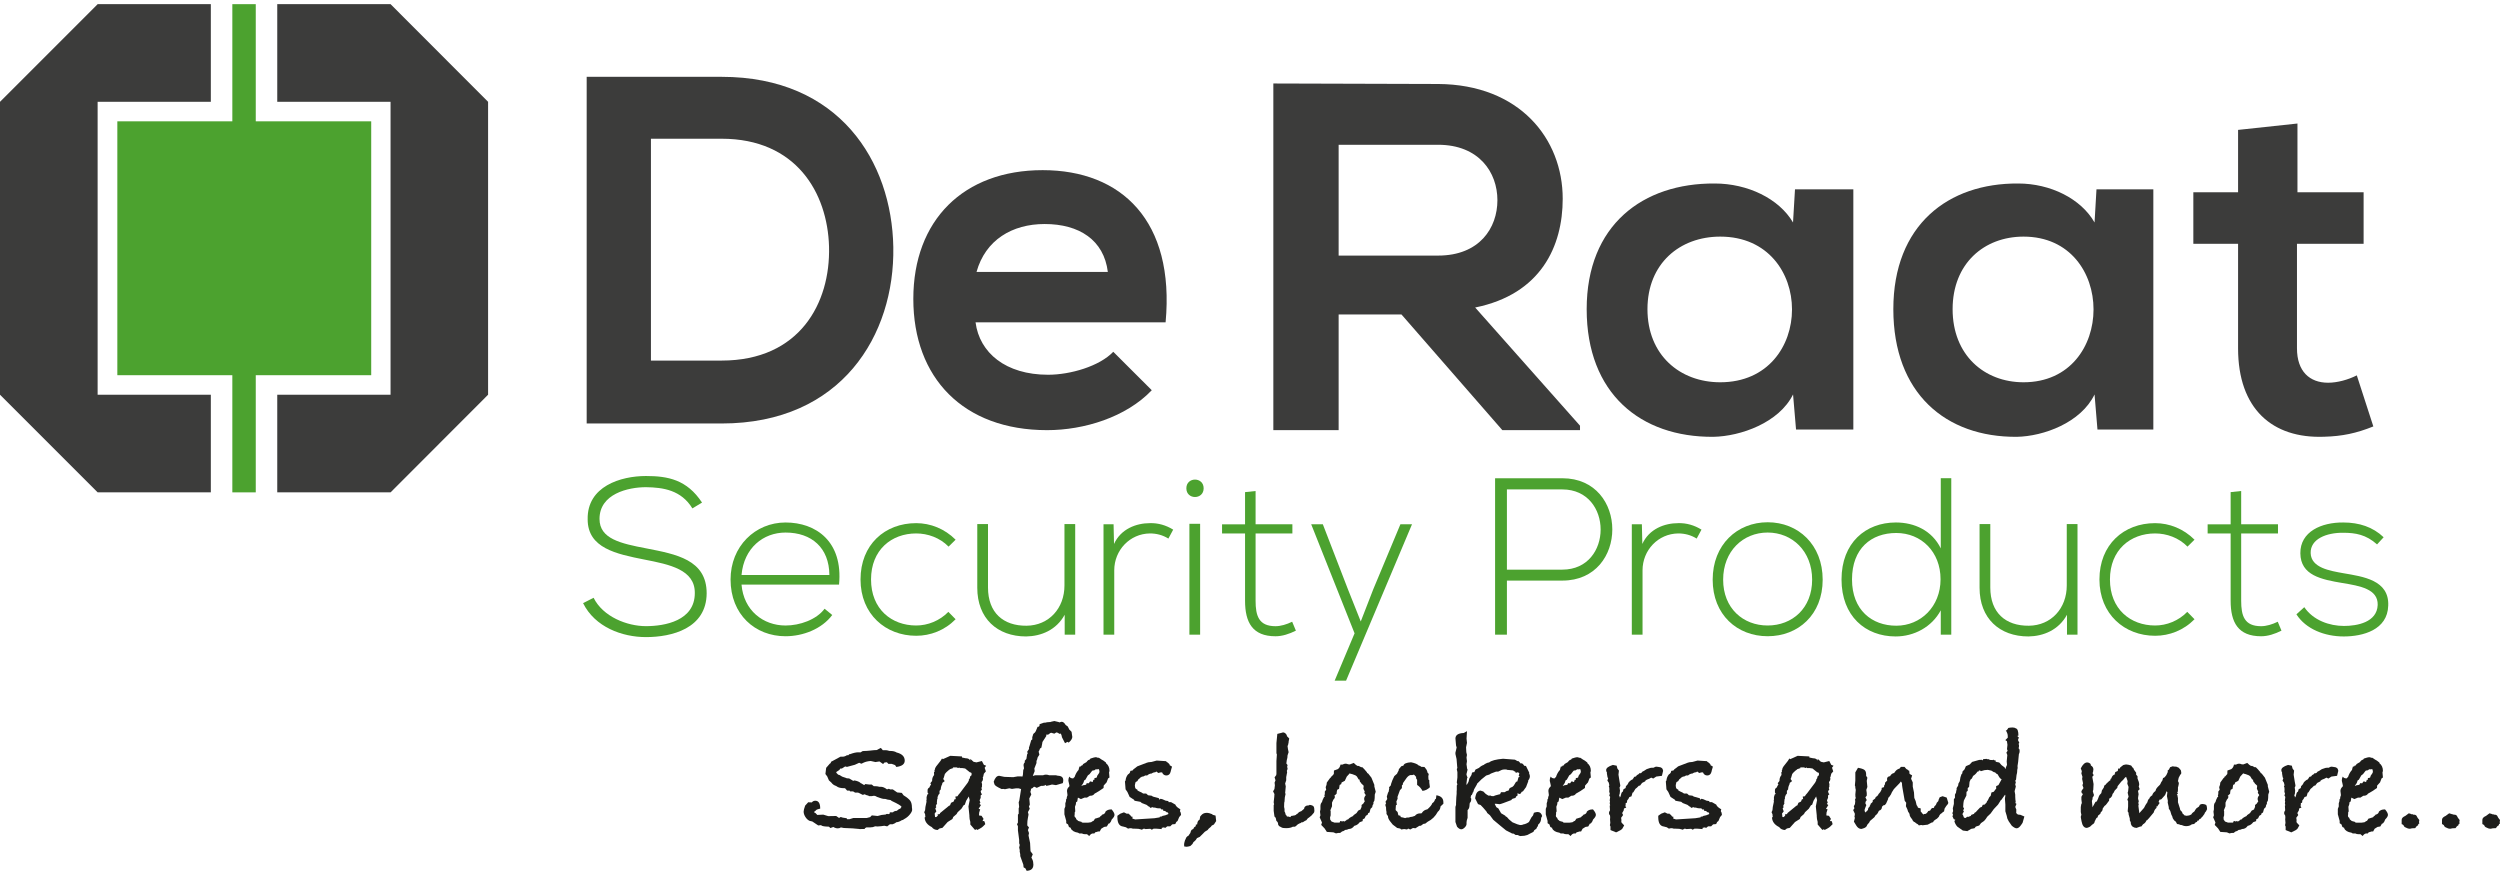
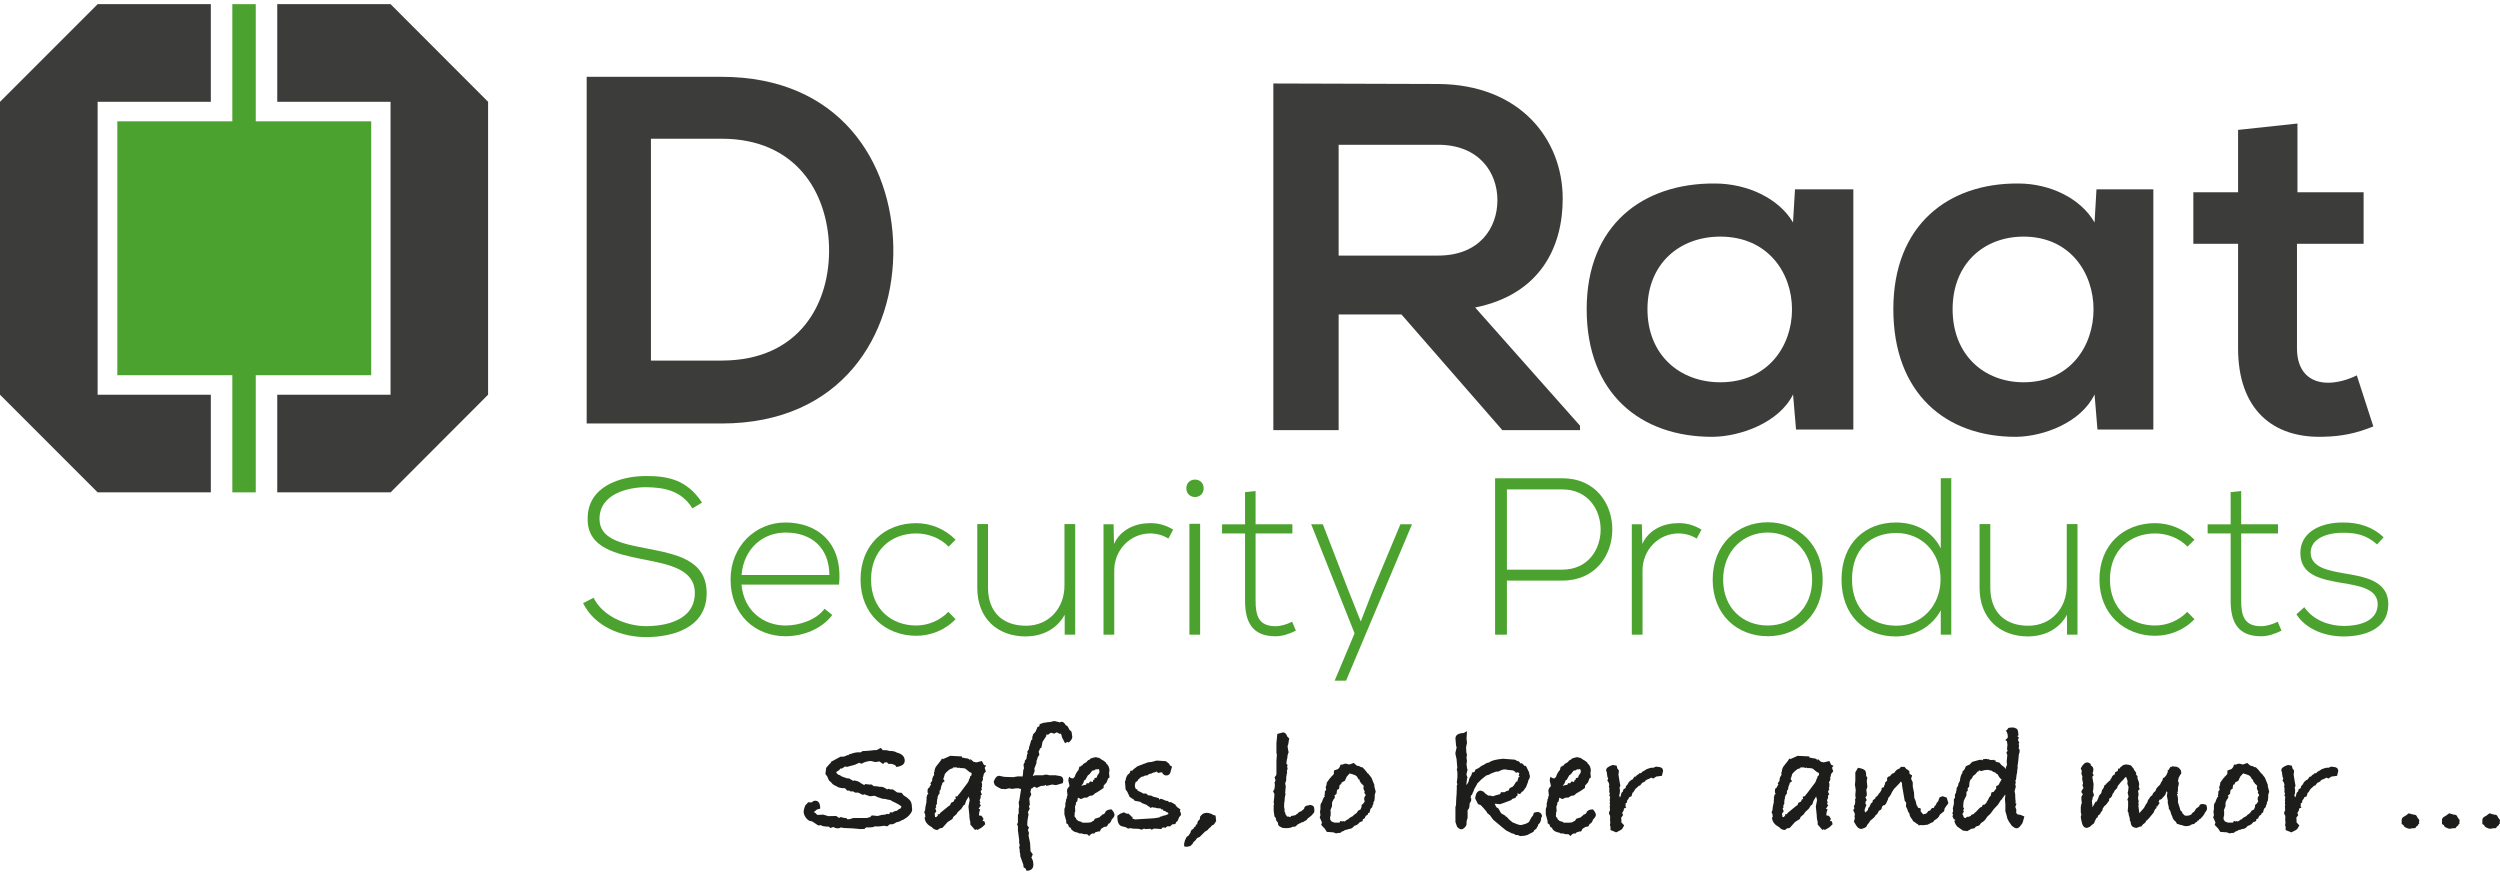
<svg xmlns="http://www.w3.org/2000/svg" width="200" height="70" viewBox="0 0 200 70" fill="none">
  <path d="M31.246 0.333H22.18V8.145H31.244V31.579H22.18V39.389H31.246L39.047 31.577V8.145L31.246 0.333Z" fill="#3C3C3B" />
  <path d="M7.81 31.579V8.145H16.867V0.333H7.812L0 8.145V31.577L7.812 39.389H16.867V31.579H7.81Z" fill="#3C3C3B" />
  <path d="M22.193 9.706H20.461V0.333H18.587V9.706H16.883H9.387V30.016H16.883H18.587V39.389H20.461V30.016H22.193H29.697V9.706H22.193Z" fill="#4CA22F" />
  <path d="M52.075 28.846H57.729C63.969 28.846 66.441 24.252 66.323 19.735C66.203 15.418 63.692 11.098 57.729 11.098H52.075V28.846ZM71.465 19.776C71.582 26.788 67.345 33.879 57.729 33.879H46.934V6.146H57.729C67.147 6.146 71.347 12.919 71.465 19.773" fill="#3C3C3B" />
-   <path d="M88.627 21.755C88.311 19.201 86.337 17.922 83.572 17.922C80.965 17.922 78.833 19.201 78.122 21.755H88.627ZM78.044 25.788C78.36 28.222 80.452 29.98 83.848 29.98C85.626 29.98 87.956 29.302 89.062 28.143L92.142 31.218C90.088 33.373 86.732 34.412 83.768 34.412C77.056 34.412 73.066 30.222 73.066 23.912C73.066 17.602 77.094 13.612 83.413 13.612C89.733 13.612 93.997 17.683 93.248 25.788H78.041H78.044Z" fill="#3C3C3B" />
  <path d="M107.091 11.585V20.447H115.045C118.368 20.447 119.793 18.23 119.793 16.015C119.793 13.799 118.33 11.582 115.045 11.582H107.091V11.585ZM126.401 34.413H120.189L112.116 25.155H107.091V34.413H101.867V6.679C106.26 6.679 110.653 6.719 115.045 6.719C121.574 6.757 125.017 11.109 125.017 15.898C125.017 19.696 123.277 23.534 118.013 24.601L126.401 34.057V34.413Z" fill="#3C3C3B" />
  <path d="M131.797 24.737C131.797 28.401 134.388 30.582 137.619 30.582C145.275 30.582 145.275 18.929 137.619 18.929C134.391 18.929 131.797 21.073 131.797 24.737ZM143.599 15.148H148.267V34.362H143.683L143.444 31.556C142.325 33.817 139.256 34.906 137.061 34.946C131.241 34.985 126.934 31.477 126.934 24.734C126.934 17.992 131.439 14.64 137.18 14.68C139.812 14.68 142.323 15.888 143.442 17.798L143.599 15.148Z" fill="#3C3C3B" />
  <path d="M156.209 24.737C156.209 28.401 158.736 30.582 161.884 30.582C169.349 30.582 169.349 18.929 161.884 18.929C158.736 18.929 156.209 21.073 156.209 24.737ZM167.718 15.148H172.267V34.362H167.797L167.564 31.556C166.475 33.817 163.48 34.906 161.342 34.946C155.667 34.985 151.467 31.477 151.467 24.734C151.467 17.992 155.86 14.64 161.458 14.68C164.027 14.68 166.475 15.888 167.564 17.798L167.718 15.148Z" fill="#3C3C3B" />
  <path d="M183.797 9.879V15.38H189.089V19.503H183.758V27.868C183.758 29.713 184.771 30.618 186.248 30.618C186.986 30.618 187.845 30.383 188.544 30.029L189.867 34.114C188.502 34.664 187.377 34.899 185.936 34.939C181.774 35.096 179.046 32.699 179.046 27.868V19.503H175.467V15.38H179.046V10.392L183.795 9.882L183.797 9.879Z" fill="#3C3C3B" />
  <path d="M55.393 40.675C54.499 39.208 53.061 38.993 51.677 38.975C50.239 38.975 47.961 39.512 47.961 41.513C47.961 43.105 49.645 43.478 51.713 43.872C54.078 44.337 56.533 44.766 56.533 47.465C56.515 50.289 53.73 50.968 51.677 50.968C49.765 50.968 47.592 50.163 46.647 48.252L47.487 47.822C48.241 49.343 50.17 50.092 51.677 50.092C53.184 50.092 55.585 49.663 55.585 47.447C55.603 45.569 53.569 45.16 51.554 44.766C49.309 44.319 47.013 43.854 47.013 41.549C46.959 38.904 49.66 38.081 51.675 38.081C53.428 38.081 54.953 38.367 56.162 40.207L55.391 40.672L55.393 40.675Z" fill="#4CA22F" />
  <path d="M58.445 46.358C58.445 43.713 60.408 41.799 62.845 41.799C65.282 41.799 67.456 43.32 67.123 46.77H59.322C59.496 48.842 61.057 50.041 62.845 50.041C63.986 50.041 65.316 49.575 65.967 48.699L66.579 49.2C65.739 50.327 64.229 50.899 62.845 50.899C60.408 50.899 58.445 49.164 58.445 46.358ZM66.351 46C66.333 43.821 64.931 42.604 62.845 42.604C61.057 42.604 59.514 43.838 59.322 46H66.351Z" fill="#4CA22F" />
  <path d="M76.448 49.539C75.572 50.433 74.431 50.862 73.293 50.862C70.856 50.862 68.842 49.145 68.842 46.357C68.842 43.569 70.787 41.852 73.293 41.852C74.434 41.852 75.572 42.299 76.448 43.176L75.887 43.73C75.185 43.015 74.221 42.675 73.293 42.675C71.33 42.675 69.683 43.98 69.683 46.357C69.683 48.734 71.33 50.04 73.293 50.04C74.223 50.04 75.169 49.664 75.869 48.949L76.448 49.539Z" fill="#4CA22F" />
  <path d="M85.175 50.773V49.181C84.509 50.398 83.299 50.898 82.09 50.916C79.776 50.916 78.182 49.468 78.182 47.019V41.924H79.04V47.001C79.04 49.005 80.25 50.076 82.126 50.058C83.914 50.04 85.157 48.663 85.157 46.84V41.924H86.016V50.773H85.175Z" fill="#4CA22F" />
  <path d="M89.086 41.942L89.122 43.516C89.665 42.317 90.893 41.852 91.997 41.852C92.646 41.834 93.276 42.013 93.855 42.371L93.471 43.087C93.014 42.8 92.507 42.675 91.997 42.675C90.385 42.693 89.14 44.017 89.14 45.624V50.773H88.281V41.942H89.088H89.086Z" fill="#4CA22F" />
  <path d="M96.292 39.064C96.292 39.994 94.908 39.994 94.908 39.064C94.908 38.134 96.292 38.134 96.292 39.064ZM95.152 41.906V50.773H96.01V41.906H95.152Z" fill="#4CA22F" />
  <path d="M100.447 39.279V41.942H103.391V42.675H100.447V48.057C100.447 49.255 100.693 50.096 102.041 50.096C102.461 50.096 102.935 49.953 103.373 49.738L103.671 50.453C103.127 50.722 102.584 50.901 102.041 50.901C100.201 50.901 99.604 49.792 99.604 48.059V42.677H97.764V41.944H99.604V39.37L100.444 39.281L100.447 39.279Z" fill="#4CA22F" />
  <path d="M112.961 41.942L107.685 54.456H106.772L108.366 50.666L104.896 41.942H105.827L107.843 47.163L108.861 49.718L109.86 47.145L112.033 41.942H112.963H112.961Z" fill="#4CA22F" />
  <path d="M120.553 46.447V50.774H119.607V38.26H124.989C130.317 38.26 130.317 46.447 124.989 46.447H120.555H120.553ZM120.553 39.154V45.571H124.987C129.072 45.571 129.072 39.154 124.987 39.154H120.553Z" fill="#4CA22F" />
  <path d="M131.35 41.942L131.386 43.516C131.929 42.317 133.156 41.852 134.261 41.852C134.909 41.834 135.54 42.013 136.119 42.371L135.734 43.087C135.278 42.8 134.771 42.675 134.261 42.675C132.649 42.693 131.403 44.017 131.403 45.624V50.773H130.545V41.942H131.352H131.35Z" fill="#4CA22F" />
  <path d="M137.014 46.375C137.014 43.569 138.977 41.781 141.414 41.781C143.851 41.781 145.814 43.569 145.814 46.375C145.814 49.181 143.851 50.898 141.414 50.898C138.977 50.898 137.014 49.181 137.014 46.375ZM144.971 46.375C144.971 44.088 143.377 42.603 141.412 42.603C139.446 42.603 137.852 44.088 137.852 46.375C137.852 48.663 139.446 50.04 141.412 50.04C143.377 50.04 144.971 48.663 144.971 46.375Z" fill="#4CA22F" />
  <path d="M156.102 38.259V50.773H155.262V48.825C154.544 50.167 153.124 50.916 151.651 50.916C149.232 50.916 147.322 49.288 147.322 46.357C147.322 43.426 149.25 41.798 151.669 41.798C153.158 41.798 154.562 42.442 155.262 43.871V38.257H156.102V38.259ZM148.161 46.357C148.161 48.805 149.755 50.057 151.702 50.057C153.65 50.057 155.244 48.537 155.244 46.339C155.244 44.142 153.701 42.639 151.702 42.639C149.703 42.639 148.161 43.873 148.161 46.357Z" fill="#4CA22F" />
  <path d="M165.359 50.773V49.181C164.693 50.398 163.483 50.898 162.273 50.916C159.959 50.916 158.365 49.468 158.365 47.019V41.924H159.224V47.001C159.224 49.005 160.433 50.076 162.309 50.058C164.098 50.04 165.341 48.663 165.341 46.84V41.924H166.2V50.773H165.359Z" fill="#4CA22F" />
  <path d="M175.561 49.539C174.685 50.433 173.545 50.862 172.407 50.862C169.97 50.862 167.955 49.145 167.955 46.357C167.955 43.569 169.9 41.852 172.407 41.852C173.547 41.852 174.685 42.299 175.561 43.176L175 43.73C174.298 43.015 173.334 42.675 172.407 42.675C170.444 42.675 168.796 43.98 168.796 46.357C168.796 48.734 170.444 50.04 172.407 50.04C173.337 50.04 174.282 49.664 174.982 48.949L175.561 49.539Z" fill="#4CA22F" />
  <path d="M179.294 39.279V41.942H182.239V42.675H179.294V48.057C179.294 49.255 179.54 50.096 180.888 50.096C181.309 50.096 181.783 49.953 182.221 49.738L182.518 50.453C181.975 50.722 181.432 50.901 180.888 50.901C179.048 50.901 178.451 49.792 178.451 48.059V42.677H176.611V41.944H178.451V39.37L179.292 39.281L179.294 39.279Z" fill="#4CA22F" />
  <path d="M190.163 43.552C189.287 42.765 188.428 42.622 187.465 42.622C186.114 42.604 184.817 43.123 184.853 44.25C184.889 45.43 186.396 45.663 187.482 45.859C189.025 46.128 191.147 46.396 191.058 48.451C191.004 50.4 189.025 50.917 187.498 50.917C185.971 50.917 184.466 50.327 183.713 49.146L184.343 48.574C185.061 49.629 186.36 50.076 187.516 50.076C188.567 50.076 190.163 49.79 190.215 48.395C190.25 47.125 188.813 46.874 187.393 46.642C185.709 46.356 184.046 46.034 184.028 44.265C184.01 42.532 185.712 41.781 187.465 41.799C188.728 41.799 189.83 42.157 190.691 42.98L190.165 43.552H190.163Z" fill="#4CA22F" />
  <path d="M72.975 64.767C72.975 64.866 72.921 64.982 72.816 65.121C72.686 65.291 72.528 65.425 72.342 65.523C72.277 65.579 72.208 65.613 72.134 65.621C71.989 65.72 71.846 65.771 71.707 65.78C71.651 65.836 71.553 65.89 71.414 65.939H71.195L70.976 66.109L70.744 66.06L70.67 66.071L70.487 66.096C70.366 66.111 70.263 66.12 70.182 66.12C70.167 66.12 70.138 66.116 70.097 66.109H69.999L69.829 66.169L69.585 66.194H69.306L69.172 66.27L69.208 66.315C69.022 66.315 68.874 66.319 68.769 66.326L68.709 66.315L68.21 66.27L67.504 66.239L67.274 66.194C67.2 66.243 67.115 66.268 67.019 66.268C66.905 66.268 66.786 66.232 66.665 66.158L66.433 66.243L66.312 66.133C65.97 66.125 65.771 66.093 65.715 66.035L65.666 66.011C65.691 66.011 65.621 66.019 65.458 66.035L64.984 65.718L64.765 65.668C64.626 65.604 64.51 65.49 64.412 65.326C64.331 65.188 64.291 65.054 64.291 64.924C64.291 64.835 64.331 64.676 64.412 64.45L64.656 64.182L64.948 64.193C65.013 64.103 65.107 64.059 65.228 64.059C65.487 64.059 65.617 64.269 65.617 64.689C65.447 64.729 65.344 64.763 65.313 64.788C65.272 64.837 65.212 64.89 65.129 64.948V64.987L65.239 65.045L65.384 65.195L65.858 65.17L66.261 65.291L66.894 65.279L67.126 65.438L67.236 65.364C67.285 65.364 67.345 65.38 67.419 65.411L67.736 65.458L67.761 65.537H67.956C68.141 65.472 68.248 65.438 68.273 65.438H69.344L69.612 65.369L69.746 65.23L70.209 65.279C70.444 65.206 70.632 65.17 70.77 65.17H70.831C70.887 65.13 70.936 65.109 70.976 65.109C71.001 65.109 71.03 65.118 71.061 65.134L71.182 65.085V64.987H71.437C71.493 64.913 71.595 64.873 71.741 64.866C71.855 64.761 71.949 64.703 72.02 64.696L72.119 64.551C72.119 64.477 71.859 64.318 71.338 64.077L71.24 64.003C71.07 63.987 70.936 63.958 70.838 63.918C70.782 63.918 70.728 63.913 70.679 63.907H70.654C70.614 63.907 70.455 63.858 70.18 63.761C70.091 63.697 69.997 63.663 69.901 63.663C69.867 63.663 69.82 63.672 69.755 63.688H69.512L69.476 63.652C69.346 63.627 69.246 63.591 69.172 63.542L69.026 63.591L68.649 63.408H68.405L68.246 63.31H68.002L67.967 63.249H67.772L67.602 63.055H67.517C67.265 63.055 67.07 63.008 66.934 62.91L66.909 62.885C66.73 62.829 66.601 62.74 66.52 62.619L66.312 62.427L66.178 62.114L66.033 61.921L66.093 61.427L66.386 61.09C66.435 61.081 66.471 61.029 66.496 60.933C66.52 60.924 66.56 60.904 66.616 60.873L67.238 60.535H67.408C67.522 60.535 67.64 60.495 67.761 60.414H67.835V60.439L67.956 60.329H68.016C68.275 60.231 68.49 60.184 68.662 60.184H68.722L68.832 60.195L69.015 60.086C69.064 60.077 69.129 60.075 69.21 60.075H69.284C69.34 60.075 69.44 60.066 69.581 60.05C69.722 60.034 69.834 60.021 69.916 60.014L70.135 60.003L70.464 59.833C70.489 59.849 70.54 59.911 70.623 60.016H70.891C70.94 60.016 71.03 60.036 71.159 60.077H71.244C71.439 60.077 71.602 60.117 71.732 60.2C72.161 60.307 72.378 60.524 72.378 60.852C72.378 61.132 72.154 61.3 71.707 61.356L71.609 61.21C71.584 61.201 71.542 61.186 71.481 61.161C71.421 61.136 71.374 61.121 71.341 61.112H71.072L70.951 60.978L70.757 61.002L70.647 61.123L70.355 60.915L70.037 60.964L69.659 60.879C69.424 60.895 69.225 60.944 69.062 61.025L69.038 61.036C69.013 61.051 68.986 61.067 68.959 61.078C68.93 61.09 68.912 61.096 68.903 61.096L68.734 61.023L68.391 61.181L67.759 61.351L67.613 61.315L67.345 61.485H67.224L67.151 61.595L66.896 61.765L66.92 61.839L67.055 61.973L67.175 62.008L67.37 62.129L67.748 62.263L67.931 62.275L68.26 62.469L68.358 62.433C68.593 62.482 68.751 62.547 68.832 62.628L68.868 62.663H68.892L69.136 62.809L69.221 62.724L69.514 62.76H69.733L69.903 62.894H69.988C70.126 62.894 70.247 62.91 70.352 62.943H70.473C70.618 62.943 70.782 63.012 70.96 63.151L71.106 63.102L71.215 63.151H71.423L71.776 63.395L72.141 63.43L72.286 63.625C72.561 63.795 72.742 63.945 72.827 64.07C72.912 64.195 72.955 64.376 72.955 64.611C72.955 64.627 72.959 64.651 72.966 64.685V64.77L72.975 64.767Z" fill="#1D1D1B" />
  <path d="M78.892 61.26L78.772 61.418L78.87 61.711L78.711 61.895L78.651 62.149L78.615 62.21L78.64 62.27C78.64 62.384 78.611 62.469 78.555 62.525L78.53 62.561V62.61C78.555 62.666 78.566 62.719 78.566 62.769C78.566 62.809 78.561 62.838 78.555 62.854L78.566 62.903L78.517 63.037L78.552 63.182L78.454 63.281L78.49 63.451L78.564 63.536L78.454 63.634V63.828L78.369 64.023L78.43 64.218L78.356 64.316L78.477 64.401L78.307 64.68L78.295 64.716L78.416 64.741L78.331 65.02V65.069C78.331 65.125 78.327 65.172 78.32 65.204L78.331 65.239L78.526 65.264L78.684 65.508L78.599 65.691L78.734 65.68C78.783 65.778 78.81 65.863 78.819 65.935L78.635 66.118C78.579 66.174 78.497 66.232 78.391 66.288L78.184 66.397L78.123 66.337L78.002 66.397L77.625 65.961V65.756C77.575 65.595 77.551 65.445 77.551 65.306V65.233L77.477 64.517L77.575 64.007L77.502 63.717L77.294 64.059L77.184 64.376L77.086 64.425L76.916 64.696L76.612 64.978L76.527 65.125L76.259 65.358L76.198 65.516L75.809 65.763L75.395 66.228L75.165 66.277L75.007 66.4C74.803 66.391 74.649 66.315 74.544 66.167C74.179 65.988 73.987 65.731 73.971 65.398L74.032 65.36L74.02 65.286L74.009 65.139L73.936 64.98L74.009 64.81L74.034 64.553L74.119 64.15V64.101C74.11 64.086 74.108 64.068 74.108 64.052C74.108 64.019 74.117 63.978 74.132 63.929C74.123 63.913 74.121 63.88 74.121 63.831C74.121 63.775 74.146 63.681 74.195 63.549L74.28 63.513C74.231 63.473 74.206 63.428 74.206 63.379V63.22C74.206 63.122 74.255 63.048 74.351 63.001C74.376 62.921 74.421 62.838 74.486 62.758L74.425 62.659L74.57 62.476V62.427C74.57 62.272 74.624 62.129 74.729 62L74.718 61.781L74.767 61.731V61.696C74.758 61.68 74.756 61.666 74.756 61.66C74.756 61.611 74.772 61.57 74.805 61.539V61.465C74.837 61.385 74.924 61.262 75.06 61.101C75.199 60.938 75.299 60.797 75.364 60.674L75.425 60.734L75.559 60.674L75.619 60.649L76.022 60.466L76.958 60.515V60.6L77.251 60.66C77.437 60.66 77.56 60.721 77.616 60.844C77.616 60.819 77.62 60.79 77.627 60.759V60.709L77.882 60.942L78.114 60.991L78.552 60.882L78.711 61.186L78.895 61.26H78.892ZM77.736 61.892L77.687 61.807L77.589 61.783L77.211 61.479L76.967 61.443H76.773L76.748 61.394L76.65 61.443L76.54 61.394H76.223L76.259 61.443L75.979 61.541L75.93 61.602L75.894 61.613C75.749 61.733 75.646 61.836 75.59 61.917L75.505 62.21L75.456 62.319L75.577 62.489L75.369 62.648L75.393 62.697C75.304 62.851 75.261 63.001 75.261 63.149L75.163 63.27V63.489L75.065 63.598L75.04 63.708L75.004 63.732V63.902L74.969 63.963C74.969 64.061 74.96 64.137 74.944 64.195L74.969 64.255L74.859 64.486L74.908 64.56L74.823 64.68L74.908 64.911L74.774 65.081L74.799 65.311V65.347L74.848 65.371L74.908 65.36C74.948 65.32 74.989 65.282 75.029 65.251L75.004 65.152L75.174 65.127L75.21 65.043L75.925 64.457L75.999 64.432L76.084 64.224C76.133 64.209 76.2 64.175 76.29 64.126L76.368 63.934H76.464L76.428 63.726L76.598 63.701C76.614 63.67 76.641 63.627 76.677 63.58C76.712 63.531 76.75 63.486 76.793 63.446L77.415 62.619L77.513 62.436L77.502 62.386L77.587 62.252L77.611 62.118L77.721 62.02L77.732 61.886L77.736 61.892Z" fill="#1D1D1B" />
  <path d="M85.788 58.921C85.788 59.084 85.689 59.245 85.495 59.408L85.396 59.348L85.202 59.457L84.958 58.983C84.942 58.863 84.909 58.76 84.86 58.679L84.786 58.715L84.578 58.605L84.504 58.594L84.346 58.693L84.091 58.619L84.006 58.655C83.932 58.735 83.86 58.775 83.787 58.775C83.753 58.775 83.726 58.771 83.702 58.764V58.883C83.617 59.012 83.516 59.171 83.395 59.359C83.386 59.44 83.36 59.592 83.31 59.811L83.201 59.884L83.152 60.019L83.091 60.128L83.152 60.372L83.013 60.591L82.966 60.774L82.919 60.873V61.043L82.749 61.481L82.774 61.689C82.767 61.722 82.722 61.834 82.64 62.031L82.629 62.08C82.709 62.049 82.778 62.026 82.834 62.02H83.465L83.5 61.995C83.597 61.979 83.655 61.97 83.67 61.97C83.751 61.97 83.84 61.986 83.936 62.02H84.469L84.625 62.058C84.916 62.067 85.061 62.185 85.061 62.415C85.061 62.48 85.05 62.561 85.025 62.65L84.478 62.811L84.16 62.762C84.071 62.793 83.921 62.829 83.708 62.871L83.648 62.786C83.592 62.842 83.514 62.871 83.418 62.871H83.284L82.942 63.03L82.772 62.945H82.711C82.646 63.026 82.566 63.079 82.468 63.104L82.479 63.178L82.43 63.348L82.503 63.556L82.344 63.873L82.385 64.361L82.316 64.528L82.38 64.698L82.235 64.966L82.271 65.112C82.271 65.112 82.282 65.141 82.282 65.172C82.282 65.181 82.266 65.268 82.233 65.434C82.199 65.599 82.183 65.765 82.183 65.928V66.037C82.183 66.037 82.237 66.098 82.318 66.196L82.233 66.404L82.318 66.648L82.282 66.842L82.407 67.439L82.441 68.097L82.622 68.34L82.512 68.609C82.611 68.778 82.657 68.917 82.657 69.022V69.058C82.657 69.074 82.662 69.094 82.669 69.118V69.179C82.669 69.487 82.49 69.65 82.132 69.666L82.034 69.472L81.888 69.387L81.864 69.168L81.62 68.486V68.351C81.587 68.206 81.571 68.119 81.571 68.097C81.571 68.056 81.575 68.027 81.582 68.012L81.533 67.804L81.582 67.596L81.533 67.462V67.193L81.434 66.426V66.098L81.361 65.939L81.434 65.805V65.172L81.495 65.098V64.66L81.531 64.562L81.495 64.184L81.544 64.038C81.56 63.9 81.609 63.591 81.689 63.113H81.64L81.481 63.064H81.298L80.956 63.113L80.748 63.064L80.395 63.138L80.274 63.113C80.234 63.122 80.185 63.124 80.129 63.124C79.771 62.961 79.581 62.836 79.556 62.746L79.496 62.538C79.601 62.221 79.749 62.064 79.934 62.064C79.943 62.064 80.08 62.093 80.348 62.149L81.055 62.174L81.397 62.114H81.689L81.799 62.125L81.835 61.966L81.859 61.613L81.92 61.467L81.884 61.224C81.884 61.134 81.915 61.058 81.982 60.993V60.859L82.11 60.714L82.168 60.349L82.215 60.289L82.179 60.13C82.277 60.016 82.324 59.922 82.324 59.851L82.313 59.777C82.313 59.842 82.374 59.656 82.497 59.216L82.582 59.156V58.887L82.617 58.948V58.912C82.617 58.773 82.673 58.673 82.787 58.608L82.861 58.498L83.006 58.145H83.031C83.12 58.145 83.165 58.091 83.165 57.986V57.937L83.507 57.816H83.606C83.711 57.785 83.82 57.767 83.934 57.767H84.019L84.079 57.742L84.348 57.682L84.665 57.756C84.681 57.765 84.715 57.776 84.764 57.792C84.844 57.76 84.902 57.742 84.934 57.742C85.048 57.742 85.153 57.828 85.251 57.997L85.421 58.118L85.542 58.362L85.725 58.545L85.774 58.887V58.923L85.788 58.921Z" fill="#1D1D1B" />
  <path d="M89.159 65.195C89.159 65.293 89.085 65.414 88.94 65.559C88.9 65.689 88.839 65.794 88.757 65.877L88.683 65.888L88.549 66.118L88.329 66.154L88.097 66.299L87.976 66.519H87.842C87.753 66.554 87.679 66.574 87.623 66.581L87.549 66.675H87.44C87.335 66.675 87.232 66.744 87.135 66.883L86.966 66.738H86.82C86.715 66.738 86.626 66.718 86.552 66.677H86.344L86.246 66.617C85.937 66.568 85.743 66.451 85.662 66.266V66.23L85.517 66.159L85.443 65.953L85.298 65.857V65.676L85.152 65.143V64.71L85.226 64.515V64.263L85.287 64.07L85.275 63.985L85.36 63.84L85.336 63.865C85.336 63.791 85.356 63.715 85.396 63.634V63.574L85.36 63.281C85.36 63.142 85.421 63.022 85.544 62.917C85.553 62.901 85.555 62.876 85.555 62.843C85.555 62.809 85.541 62.744 85.512 62.642C85.483 62.541 85.47 62.469 85.47 62.429C85.47 62.331 85.494 62.23 85.544 62.125C85.608 62.224 85.702 62.27 85.823 62.27H85.859C85.874 62.239 85.912 62.201 85.968 62.161C86.033 61.957 86.123 61.788 86.237 61.649L86.286 61.6C86.286 61.566 86.311 61.474 86.36 61.32H86.458L86.483 61.26L86.581 61.235C86.621 61.17 86.648 61.132 86.659 61.119C86.671 61.108 86.758 61.056 86.921 60.967C86.952 60.911 87.001 60.857 87.066 60.808C87.097 60.793 87.14 60.777 87.187 60.759L87.236 60.685C87.455 60.611 87.594 60.576 87.65 60.576C87.715 60.576 87.775 60.591 87.833 60.625L87.894 60.614L87.978 60.663C88.077 60.737 88.173 60.797 88.271 60.846L88.479 61.005V61.054C88.665 61.2 88.759 61.407 88.759 61.676L88.723 61.796L88.759 62.199L88.649 62.273L88.528 62.59L88.296 62.845L88.285 63.039C88.025 63.227 87.786 63.377 87.567 63.491C87.493 63.605 87.382 63.661 87.227 63.661H87.191L86.961 63.806H86.767L86.474 63.927L86.255 63.818H86.23C86.214 63.882 86.197 63.981 86.181 64.113L86.082 64.186L86.071 64.334L85.998 64.542C86.013 64.739 86.022 64.864 86.022 64.922L85.982 64.96C85.982 65.065 85.977 65.143 85.971 65.193C85.971 65.202 85.966 65.213 85.962 65.228V65.264C85.962 65.329 85.993 65.383 86.06 65.423C86.085 65.521 86.125 65.582 86.181 65.606L86.266 65.68L86.534 65.754V65.79L86.632 65.814H87.046L87.29 65.778L87.41 65.694L87.484 65.669L87.605 65.488L87.665 65.477L87.969 65.38C88.001 65.325 88.054 65.275 88.128 65.235L88.164 65.175C88.327 65.143 88.419 65.058 88.444 64.922C88.558 64.81 88.703 64.754 88.882 64.754H88.931C89.085 64.933 89.161 65.079 89.161 65.193L89.159 65.195ZM87.954 61.687C87.954 61.662 87.943 61.613 87.918 61.542L87.858 61.53L87.833 61.542H87.784C87.768 61.55 87.75 61.553 87.735 61.553C87.726 61.553 87.715 61.548 87.699 61.542H87.663L87.542 61.627L87.433 61.638L87.373 61.662L87.165 61.931L87.03 62.029L86.836 62.371L86.726 62.445C86.702 62.583 86.646 62.7 86.556 62.798L86.507 62.883C86.597 62.827 86.697 62.798 86.811 62.798L86.896 62.762L86.932 62.653L87.102 62.664L87.2 62.519H87.274L87.408 62.568L87.469 62.385H87.554V62.25L87.712 62.215L87.748 62.179L87.773 62.069L87.931 61.837C87.947 61.796 87.956 61.747 87.956 61.691L87.954 61.687Z" fill="#1D1D1B" />
  <path d="M94.484 65.194L94.338 65.364L94.204 65.681L94.106 65.755L94.021 65.925L93.777 65.95L93.618 66.108H93.375L93.23 66.229L93.095 66.193L92.937 66.229V66.327L92.485 66.292H92.29L92.145 66.377L92.024 66.303C92.105 66.294 92.17 66.292 92.219 66.292C92.154 66.298 91.96 66.309 91.635 66.327L91.6 66.309L91.501 66.292L91.343 66.377C91.293 66.356 91.204 66.332 91.074 66.307C90.895 66.296 90.777 66.292 90.721 66.292H90.623C90.567 66.267 90.504 66.256 90.439 66.256C90.374 66.256 90.309 66.267 90.245 66.292L90.075 66.182L89.976 66.157C89.952 66.157 89.907 66.146 89.842 66.122C89.543 66.09 89.391 65.84 89.391 65.373V65.263L89.623 65.096L89.916 64.986L90.135 65.096H90.305V65.131C90.386 65.165 90.45 65.23 90.5 65.326L90.598 65.337V65.496L90.757 65.531L90.793 65.556L92.351 65.458L92.729 65.397H92.764L92.789 65.337L92.959 65.312L92.984 65.277C93.153 65.252 93.312 65.203 93.458 65.131L93.469 65.071C93.469 65.071 93.444 65.035 93.42 64.986L93.359 64.997L93.2 64.876H93.091L93.031 64.791L93.066 64.742L92.932 64.767L92.834 64.668H92.713C92.608 64.668 92.503 64.648 92.396 64.608H92.286L92.201 64.572L92.031 64.633L91.933 64.523H91.897L91.727 64.389L91.349 64.244L91.228 64.145L90.766 64.06L90.716 63.975L90.374 63.756L90.191 63.354L90.046 63.146L89.996 62.513L90.046 62.439C90.061 62.254 90.126 62.091 90.24 61.952C90.361 61.887 90.424 61.793 90.424 61.672L90.607 61.637C90.638 61.572 90.705 61.511 90.801 61.453L90.985 61.308L91.752 61.015L91.886 60.979L92.129 60.955L92.532 60.845L93.299 60.894L93.323 60.955C93.397 60.979 93.478 61.044 93.567 61.149V61.21L93.762 61.33L93.677 61.623L93.652 61.733C93.603 61.936 93.489 62.037 93.31 62.037C93.165 62.037 93.055 61.968 92.981 61.829V61.793H92.838L92.666 61.84L92.507 61.719L92.422 61.782C92.317 61.782 92.219 61.816 92.129 61.883C92.007 61.883 91.888 61.934 91.774 62.035H91.615L91.506 62.104L91.336 62.14L91.311 62.164L91.237 62.2L91.128 62.31L91.092 62.321L90.983 62.493L90.848 62.567C90.817 62.672 90.795 62.764 90.788 62.835C90.797 62.949 90.81 63.025 90.831 63.061C90.851 63.097 90.904 63.137 90.996 63.177V63.237L91.155 63.322C91.284 63.372 91.383 63.425 91.448 63.481H91.691L91.846 63.62L92.125 63.656L92.235 63.727L92.711 63.859L92.771 63.991L92.82 63.906C92.925 63.906 93.069 63.955 93.247 64.051L93.466 64.087L93.491 64.172H93.686L94.028 64.367C94.068 64.472 94.157 64.57 94.296 64.659L94.43 64.745L94.394 64.89C94.45 64.97 94.479 65.058 94.479 65.145V65.18L94.484 65.194Z" fill="#1D1D1B" />
  <path d="M97.296 65.682L97.112 65.961L96.942 66.046L96.868 66.145L96.685 66.303L96.611 66.402L96.392 66.536L95.979 66.95L95.76 67.048C95.704 67.162 95.625 67.256 95.529 67.328L95.48 67.363L95.395 67.522L95.225 67.681C95.087 67.721 94.986 67.741 94.921 67.741C94.897 67.741 94.836 67.732 94.738 67.716C94.729 67.685 94.727 67.636 94.727 67.571C94.727 67.497 94.742 67.41 94.776 67.305L94.814 67.184L94.85 67.135C94.874 67.005 94.955 66.909 95.093 66.845L95.104 66.809L95.227 66.639L95.277 66.469L95.337 66.384L95.467 66.312L95.491 66.263C95.5 66.214 95.531 66.174 95.59 66.142L95.663 66.093V65.973L95.773 65.948C95.773 65.859 95.797 65.767 95.847 65.668L95.967 65.572C95.967 65.548 95.976 65.512 95.992 65.463C95.992 65.447 95.996 65.427 96.003 65.403V65.342L96.077 65.246C96.191 65.101 96.341 65.027 96.529 65.027C96.658 65.027 96.808 65.063 96.978 65.136L97.014 65.186L97.244 65.246L97.293 65.684L97.296 65.682Z" fill="#1D1D1B" />
  <path d="M105.15 64.866C105.15 64.956 105.119 65.029 105.054 65.085C104.989 65.184 104.884 65.284 104.739 65.389L104.618 65.474L104.509 65.62L104.399 65.669L104.229 65.778L104.108 65.79L104.059 65.839C103.898 65.888 103.773 65.969 103.684 66.082C103.628 66.123 103.574 66.143 103.525 66.143C103.493 66.143 103.464 66.138 103.44 66.132C103.301 66.212 103.125 66.252 102.905 66.252C102.72 66.252 102.599 66.237 102.541 66.203L102.322 66.082L102.248 65.962V65.926C102.248 65.821 102.201 65.736 102.11 65.671L102.058 65.427L101.957 65.318L101.895 64.866V64.403L101.931 64.33C101.906 64.281 101.895 64.229 101.895 64.171C101.935 63.829 101.955 63.614 101.955 63.525L101.846 63.306L101.955 63.122L101.991 62.818L101.966 62.61L102.04 62.427L101.966 62.183L102.098 62.013L102.114 61.904V60.88L102.15 60.357L102.114 60.258V59.442L102.186 58.711C102.519 58.631 102.666 58.59 102.626 58.59C102.753 58.59 102.856 58.66 102.935 58.798L102.959 58.897L103.138 59.08L103.089 59.335V59.384C103.066 59.538 103.037 59.639 103.004 59.688L103.04 59.943L103.089 60.173L103.004 60.428C103.004 60.567 102.984 60.692 102.943 60.806C102.943 60.846 102.935 60.911 102.919 61.001L102.908 61.074L103.006 61.209L102.97 61.343C102.995 61.407 103.006 61.452 103.006 61.477C103.006 61.526 102.986 61.591 102.946 61.671L102.97 61.781L102.897 62.17V62.425L102.812 62.68L102.861 62.912L102.812 63.449L102.847 63.509L102.787 63.789L102.762 64.128C102.747 64.178 102.738 64.207 102.738 64.213C102.738 64.352 102.733 64.466 102.727 64.555L102.762 64.725V64.909L102.836 65.067L102.825 65.128C102.874 65.168 102.919 65.233 102.959 65.322H103.069L103.225 65.372L103.299 65.273L103.409 65.262C103.458 65.246 103.493 65.237 103.518 65.237H103.554C103.634 65.222 103.699 65.181 103.748 65.117L103.82 65.081C103.876 64.992 103.97 64.931 104.099 64.898C104.14 64.866 104.216 64.799 104.33 64.703C104.33 64.589 104.399 64.504 104.535 64.448C104.656 64.448 104.737 64.428 104.777 64.388C104.938 64.412 105.041 64.455 105.085 64.515C105.13 64.576 105.152 64.692 105.152 64.862L105.15 64.866Z" fill="#1D1D1B" />
  <path d="M110.057 63.343L109.983 63.562C109.983 63.773 109.972 63.94 109.947 64.061L109.874 64.182V64.316L109.813 64.401L109.778 64.571L109.643 64.705L109.558 65.009L109.46 65.045L109.411 65.179L109.266 65.264L109.167 65.472L109.022 65.546L109.011 65.691L108.778 65.776C108.673 65.921 108.543 66.015 108.389 66.055L108.34 66.067C108.226 66.236 108.076 66.321 107.888 66.321C107.808 66.371 107.714 66.395 107.609 66.395L107.488 66.48L107.367 66.516L107.209 66.637H107.05L106.88 66.672L106.672 66.587L106.149 66.552L105.965 66.272L105.697 65.993L105.758 65.798L105.574 65.385L105.635 65.226L105.599 64.933L105.635 64.75V64.506C105.635 64.352 105.677 64.238 105.76 64.164C105.769 64.083 105.822 63.949 105.923 63.761H105.986L105.95 63.676L105.986 63.507V63.323C106.05 63.249 106.086 63.202 106.095 63.178L106.059 63.008V62.959C106.115 62.845 106.144 62.726 106.144 62.605L106.399 62.252C106.439 62.219 106.469 62.196 106.484 62.178L106.473 62.129H106.522L106.706 61.921L106.717 61.642L107.021 61.532C107.135 61.459 107.206 61.338 107.24 61.168H107.399C107.488 61.119 107.569 61.094 107.642 61.094C107.716 61.094 107.783 61.11 107.85 61.143L107.984 61.154L108.302 61.034L108.472 61.192L108.606 61.277H108.704L108.888 61.376H108.986C109.091 61.474 109.214 61.606 109.351 61.778L109.375 61.839L109.46 61.888L109.715 62.216L109.947 62.789V62.91L110.057 63.337V63.343ZM109.254 63.632L109.243 63.571C109.187 63.515 109.154 63.455 109.145 63.388L109.181 63.328L109.071 63.097L109.096 62.867L109.046 62.807C108.941 62.726 108.883 62.661 108.877 62.612C108.803 62.581 108.767 62.498 108.767 62.368L108.693 62.357L108.548 62.114L108.438 62.029L108.183 61.932L108.085 61.908C108.036 61.908 108.005 61.892 107.987 61.859L107.743 62.125L107.584 62.465L107.329 62.599L107.294 62.733L107.173 62.793L107.124 63.108L106.978 63.18C106.945 63.294 106.929 63.399 106.929 63.495L106.735 63.676L106.795 63.712C106.795 63.808 106.755 63.893 106.672 63.967C106.645 64.041 106.609 64.121 106.562 64.209V64.499L106.428 64.826L106.453 64.886V65.226L106.404 65.396L106.415 65.566L106.524 65.722L106.694 65.783L106.755 65.807H107.168L107.218 65.686H107.267C107.316 65.686 107.343 65.698 107.352 65.722L107.461 65.686L107.56 65.722L107.718 65.613L107.743 65.575L107.853 65.55C107.908 65.461 108.043 65.371 108.253 65.279L108.277 65.219L108.521 65.047L108.655 64.85L108.85 64.752L108.863 64.692L108.926 64.557V64.399L109.071 64.278L109.12 64.193L109.181 64.119C109.147 64.023 109.131 63.954 109.131 63.913C109.131 63.84 109.156 63.764 109.205 63.683L109.254 63.634V63.632Z" fill="#1D1D1B" />
-   <path d="M115.477 64.293L115.244 64.512L115.233 64.586C115.209 64.731 115.139 64.85 115.025 64.939C114.831 65.304 114.558 65.572 114.209 65.742L114.026 65.887L113.867 65.912L113.673 66.057L113.538 66.068L113.234 66.263L113.04 66.238L112.821 66.359L112.651 66.285L112.566 66.359L112.333 66.323L112.101 66.359L112.016 66.285L111.772 66.236L111.419 65.968L111.224 65.724C111.104 65.57 111.041 65.44 111.041 65.335V65.299L110.92 65.116V64.957C110.896 64.859 110.885 64.772 110.885 64.689V64.604L110.824 64.396L110.885 64.251L110.835 64.152L110.981 63.92L110.945 63.725L111.043 63.408L111.093 63.334L111.142 63.041L111.117 62.992L111.262 62.833L111.287 62.712L111.385 62.433L111.544 62.091L111.763 61.896L111.812 61.787L111.886 61.653L111.911 61.532L112.105 61.299C112.155 61.284 112.21 61.268 112.275 61.25C112.307 61.096 112.51 61.007 112.883 60.982C113.201 61.047 113.402 61.132 113.492 61.237C113.581 61.252 113.65 61.291 113.699 61.346L113.954 61.358L114.124 61.577C114.165 61.657 114.191 61.738 114.207 61.82L114.301 61.916L114.265 62.1C114.274 62.156 114.279 62.245 114.279 62.368L114.343 62.417V62.601L114.393 62.978C114.22 63.148 114.024 63.247 113.8 63.271C113.686 63.059 113.541 62.9 113.369 62.793V62.388L113.284 62.254L113.293 62.156L113.165 62.013L113.105 61.968L112.995 62.004H112.836C112.731 62.028 112.629 62.104 112.53 62.234C112.432 62.364 112.333 62.502 112.237 62.648L112.226 62.768L112.152 62.829V63.048L111.994 63.218L111.799 63.752L111.81 63.897L111.712 64.117L111.748 64.383L111.674 64.418L111.649 64.758L111.66 64.819L111.808 64.964L111.868 65.219L112.041 65.268L112.052 65.364L112.257 65.407L112.416 65.449C112.472 65.418 112.541 65.4 112.622 65.4H112.707C112.805 65.36 112.892 65.34 112.975 65.34C113.031 65.315 113.105 65.29 113.194 65.266C113.293 65.136 113.429 65.071 113.608 65.071H113.682C113.722 65.071 113.751 65.051 113.767 65.011C113.856 64.872 113.997 64.783 114.194 64.743C114.422 64.539 114.551 64.378 114.583 64.255C114.697 64.19 114.768 64.09 114.802 63.951L114.876 63.902L114.911 63.622C115.285 63.678 115.47 63.866 115.47 64.181V64.28L115.477 64.293Z" fill="#1D1D1B" />
  <path d="M123.369 65.29L123.295 65.425C123.295 65.659 123.215 65.843 123.052 65.972C123.052 66.053 123.023 66.118 122.967 66.167L122.906 66.301L122.748 66.411L122.674 66.545L122.186 66.8L121.956 66.86L121.603 66.885L121.408 66.8H121.25L121.091 66.692L120.97 66.681L120.483 66.431L120.044 66.071C119.915 65.957 119.72 65.796 119.461 65.583L119.193 65.219L118.973 65.036L118.938 64.951L118.828 64.817C118.723 64.687 118.596 64.548 118.45 64.403L118.242 64.329L118.01 63.866L118.046 63.683C118.095 63.424 118.224 63.276 118.435 63.245L118.665 63.319L118.859 63.513L119.067 63.647H119.262L119.311 63.683C119.376 63.683 119.43 63.687 119.47 63.694C119.55 63.654 119.693 63.609 119.897 63.56L120.006 63.535L120.08 63.377H120.373C120.463 63.303 120.556 63.263 120.653 63.256H120.677C120.702 63.2 120.733 63.131 120.776 63.048L121.008 62.938L121.106 62.84L121.29 62.536H121.375C121.406 62.456 121.44 62.342 121.473 62.196L121.583 62.122L121.498 62.073L121.547 61.865C121.531 61.834 121.487 61.805 121.413 61.78L121.267 61.83L121.22 61.731L121.097 61.682L121.062 61.633C120.939 61.617 120.764 61.601 120.536 61.584V61.559H120.317C120.212 61.559 120.058 61.615 119.854 61.729H119.684C119.376 61.834 119.202 61.91 119.161 61.959L118.893 62.044L118.515 62.348L118.162 62.702L118.155 62.751L117.925 63.153L117.856 63.386L117.809 63.41V63.459C117.784 63.509 117.764 63.553 117.748 63.593L117.674 63.629L117.699 63.665L117.663 63.725C117.654 63.741 117.652 63.761 117.652 63.786C117.652 63.826 117.668 63.864 117.701 63.895C117.701 64.065 117.663 64.175 117.59 64.224C117.574 64.258 117.567 64.289 117.567 64.322V64.383C117.567 64.521 117.538 64.635 117.482 64.725C117.442 64.765 117.417 64.794 117.408 64.81V65.431C117.353 65.577 117.323 65.695 117.323 65.785V65.919C117.323 66.008 117.274 66.102 117.178 66.198C117.08 66.294 116.988 66.344 116.903 66.344C116.794 66.344 116.682 66.274 116.563 66.136L116.434 65.758V64.553L116.483 64.394V64.26C116.483 64.097 116.492 63.933 116.507 63.766C116.523 63.6 116.532 63.513 116.532 63.504V63.296L116.543 63.187V62.844L116.592 62.746L116.543 62.601L116.592 62.198V61.771L116.543 61.528L116.592 61.429L116.579 61.38L116.525 60.723L116.434 60.32V60.211L116.532 59.797L116.483 59.638L116.458 59.346C116.443 59.151 116.434 59.066 116.434 59.091C116.434 58.807 116.655 58.657 117.095 58.639L117.359 58.494L117.323 59.091L117.359 59.433L117.285 59.786L117.306 60.175L117.357 60.394L117.321 60.602L117.357 60.895L117.321 61.139L117.357 61.394V61.454L117.406 61.575L117.321 61.917V61.99L117.406 62.223C117.368 62.239 117.35 62.299 117.35 62.406L117.315 62.697L117.332 62.806L117.478 62.552L117.551 62.272L117.721 61.993C117.721 61.912 117.75 61.838 117.806 61.774H117.941L118.039 61.566L118.318 61.431C118.432 61.318 118.562 61.237 118.707 61.188L118.781 61.127L118.976 61.029L119.134 60.993C119.304 60.848 119.676 60.75 120.243 60.7L121.194 60.774L121.388 60.884L121.487 60.895L121.694 61.114L121.706 61.04C121.811 61.089 121.889 61.165 121.938 61.27C121.978 61.262 121.994 61.259 121.987 61.259C122.019 61.259 122.052 61.27 122.086 61.295L122.341 61.818L122.329 61.879C122.37 61.959 122.39 62.033 122.39 62.098C122.39 62.212 122.345 62.326 122.256 62.44V62.514L122.086 62.963L121.831 63.316L121.757 63.328L121.612 63.522C121.522 63.522 121.453 63.497 121.404 63.448V63.643L121.305 63.703L121.232 63.837L121.013 63.898C120.979 63.907 120.943 63.942 120.903 64.007C120.342 64.226 120.031 64.336 119.966 64.336C119.942 64.336 119.895 64.329 119.825 64.318C119.756 64.307 119.698 64.3 119.649 64.3C119.615 64.3 119.593 64.305 119.575 64.311C119.584 64.336 119.629 64.423 119.709 64.577L119.868 64.673L120.089 65.06L120.42 65.255L120.445 65.304L120.554 65.364L120.713 65.545L120.999 65.785L121.388 65.943L121.607 66.004L121.766 65.993L121.851 65.957C122.014 65.932 122.168 65.867 122.314 65.762L122.519 65.384L122.64 65.239L122.714 65.02C122.835 64.98 122.933 64.96 123.007 64.96C123.192 64.96 123.315 65.065 123.371 65.277L123.369 65.29Z" fill="#1D1D1B" />
  <path d="M127.669 65.195C127.669 65.293 127.595 65.414 127.45 65.559C127.409 65.689 127.349 65.794 127.266 65.877L127.192 65.888L127.058 66.118L126.839 66.154L126.607 66.299L126.486 66.519H126.352C126.262 66.554 126.189 66.574 126.133 66.581L126.059 66.675H125.949C125.844 66.675 125.741 66.744 125.645 66.883L125.475 66.738H125.33C125.225 66.738 125.136 66.718 125.062 66.677H124.854L124.755 66.617C124.447 66.568 124.252 66.451 124.172 66.266V66.23L124.027 66.159L123.953 65.953L123.807 65.857V65.676L123.662 65.143V64.71L123.736 64.515V64.263L123.796 64.07L123.785 63.985L123.87 63.84L123.845 63.865C123.845 63.791 123.866 63.715 123.906 63.634V63.574L123.87 63.281C123.87 63.142 123.93 63.022 124.053 62.917C124.062 62.901 124.065 62.876 124.065 62.843C124.065 62.809 124.051 62.744 124.022 62.642C123.993 62.541 123.98 62.469 123.98 62.429C123.98 62.331 124.004 62.23 124.053 62.125C124.118 62.224 124.212 62.27 124.333 62.27H124.369C124.384 62.239 124.422 62.201 124.478 62.161C124.543 61.957 124.632 61.788 124.746 61.649L124.796 61.6C124.796 61.566 124.82 61.474 124.869 61.32H124.968L124.992 61.26L125.091 61.235C125.131 61.17 125.158 61.132 125.169 61.119C125.18 61.108 125.267 61.056 125.431 60.967C125.462 60.911 125.511 60.857 125.576 60.808C125.607 60.793 125.65 60.777 125.697 60.759L125.746 60.685C125.965 60.611 126.104 60.576 126.16 60.576C126.224 60.576 126.285 60.591 126.343 60.625L126.403 60.614L126.488 60.663C126.587 60.737 126.683 60.797 126.781 60.846L126.989 61.005V61.054C127.175 61.2 127.268 61.407 127.268 61.676L127.233 61.796L127.268 62.199L127.159 62.273L127.038 62.59L126.806 62.845L126.794 63.039C126.535 63.227 126.296 63.377 126.077 63.491C126.003 63.605 125.891 63.661 125.737 63.661H125.701L125.471 63.806H125.276L124.983 63.927L124.764 63.818H124.74C124.724 63.882 124.706 63.981 124.691 64.113L124.592 64.186L124.581 64.334L124.507 64.542C124.523 64.739 124.532 64.864 124.532 64.922L124.492 64.96C124.492 65.065 124.487 65.143 124.48 65.193C124.48 65.202 124.476 65.213 124.471 65.228V65.264C124.471 65.329 124.503 65.383 124.57 65.423C124.594 65.521 124.635 65.582 124.691 65.606L124.776 65.68L125.044 65.754V65.79L125.142 65.814H125.556L125.8 65.778L125.92 65.694L125.994 65.669L126.115 65.488L126.175 65.477L126.479 65.38C126.511 65.325 126.564 65.275 126.638 65.235L126.674 65.175C126.837 65.143 126.929 65.058 126.953 64.922C127.067 64.81 127.213 64.754 127.391 64.754H127.441C127.595 64.933 127.671 65.079 127.671 65.193L127.669 65.195ZM126.464 61.687C126.464 61.662 126.452 61.613 126.428 61.542L126.367 61.53L126.343 61.542H126.294C126.278 61.55 126.26 61.553 126.244 61.553C126.236 61.553 126.224 61.548 126.209 61.542H126.173L126.052 61.627L125.943 61.638L125.882 61.662L125.674 61.931L125.54 62.029L125.346 62.371L125.236 62.445C125.212 62.583 125.156 62.7 125.066 62.798L125.017 62.883C125.106 62.827 125.207 62.798 125.321 62.798L125.406 62.762L125.442 62.653L125.612 62.664L125.71 62.519H125.784L125.918 62.568L125.978 62.385H126.063V62.25L126.222 62.215L126.258 62.179L126.282 62.069L126.441 61.837C126.457 61.796 126.466 61.747 126.466 61.691L126.464 61.687Z" fill="#1D1D1B" />
  <path d="M133.051 61.662L132.953 62.065L132.501 62.125L132.257 62.284L132.099 62.21L131.929 62.304L131.745 62.375L131.625 62.458L131.62 62.505L131.367 62.633L131.198 62.854H131.113C130.983 62.992 130.889 63.077 130.833 63.109L130.663 63.388L130.603 63.413C130.578 63.478 130.549 63.576 130.518 63.706L130.348 63.766L130.274 63.911L130.176 64.032L130.151 64.215L130.053 64.251V64.434L130.017 64.47C130.042 64.51 130.071 64.555 130.102 64.604L129.919 64.678L129.894 64.837L129.773 65.045L129.847 65.204L129.688 65.423C129.704 65.503 129.713 65.561 129.713 65.593V65.642C129.704 65.666 129.702 65.687 129.702 65.702L129.726 65.812L129.934 66.031L129.776 66.31L129.63 66.42L129.29 66.59L128.839 66.406V66.127L128.79 66.017L128.825 65.834C128.81 65.704 128.801 65.606 128.801 65.541C128.801 65.517 128.805 65.485 128.812 65.443V65.358L128.801 65.237C128.745 65.181 128.716 65.116 128.716 65.043C128.716 64.978 128.745 64.904 128.801 64.823C128.801 64.783 128.792 64.66 128.776 64.459L128.812 64.423L128.776 64.265L128.801 64.119L128.776 64.034L128.812 63.755L128.738 63.634L128.787 63.5L128.738 63.341C128.747 63.292 128.749 63.227 128.749 63.147C128.749 63.026 128.734 62.943 128.7 62.903L128.749 62.829L128.7 62.61L128.591 62.451L128.651 62.257L128.602 62.183L128.553 61.89V61.792C128.512 61.743 128.492 61.682 128.492 61.608C128.492 61.445 128.671 61.309 129.029 61.195L129.333 61.255L129.393 61.488L129.514 61.647L129.478 61.975C129.503 62.138 129.532 62.315 129.563 62.512L129.599 62.706C129.608 62.722 129.615 62.767 129.624 62.84C129.624 62.89 129.603 62.941 129.563 62.999L129.599 63.243L129.574 63.511L129.525 63.632L129.561 63.681L129.586 63.802C129.635 63.746 129.662 63.683 129.67 63.618L129.72 63.435C129.744 63.386 129.78 63.35 129.829 63.326L129.878 63.142L130.048 63.044L130.073 62.898L130.207 62.753L130.305 62.57C130.411 62.456 130.513 62.384 130.609 62.351L130.634 62.315L130.744 62.145L130.864 62.12L130.9 62.085L130.949 62.011L131.083 61.937L131.157 61.852L131.231 61.863L131.329 61.814L131.379 61.74L131.524 61.667L131.732 61.532L132.025 61.434C132.139 61.418 132.199 61.41 132.208 61.41V61.421C132.208 61.421 132.197 61.425 132.197 61.432H132.208C132.239 61.432 132.289 61.416 132.353 61.383C132.394 61.351 132.452 61.333 132.523 61.333C132.555 61.333 132.613 61.342 132.693 61.358C132.903 61.367 133.022 61.463 133.047 61.651L133.051 61.662Z" fill="#1D1D1B" />
-   <path d="M137.753 65.194L137.608 65.364L137.474 65.681L137.375 65.755L137.291 65.925L137.047 65.95L136.888 66.108H136.644L136.499 66.229L136.365 66.193L136.206 66.229V66.327L135.755 66.292H135.56L135.415 66.377L135.294 66.303C135.374 66.294 135.439 66.292 135.488 66.292C135.424 66.298 135.229 66.309 134.905 66.327L134.869 66.309L134.771 66.292L134.612 66.377C134.563 66.356 134.473 66.332 134.344 66.307C134.165 66.296 134.046 66.292 133.99 66.292H133.892C133.836 66.267 133.774 66.256 133.709 66.256C133.644 66.256 133.579 66.267 133.514 66.292L133.344 66.182L133.246 66.157C133.221 66.157 133.177 66.146 133.112 66.122C132.812 66.09 132.66 65.84 132.66 65.373V65.263L132.893 65.096L133.186 64.986L133.405 65.096H133.575V65.131C133.655 65.165 133.72 65.23 133.769 65.326L133.867 65.337V65.496L134.026 65.531L134.062 65.556L135.62 65.458L135.998 65.397H136.034L136.059 65.337L136.229 65.312L136.253 65.277C136.423 65.252 136.582 65.203 136.727 65.131L136.738 65.071C136.738 65.071 136.714 65.035 136.689 64.986L136.629 64.997L136.47 64.876H136.36L136.3 64.791L136.336 64.742L136.202 64.767L136.103 64.668H135.983C135.877 64.668 135.772 64.648 135.665 64.608H135.556L135.471 64.572L135.301 64.633L135.202 64.523H135.166L134.997 64.389L134.619 64.244L134.498 64.145L134.035 64.06L133.986 63.975L133.644 63.756L133.461 63.354L133.315 63.146L133.266 62.513L133.315 62.439C133.331 62.254 133.396 62.091 133.51 61.952C133.63 61.887 133.693 61.793 133.693 61.672L133.876 61.637C133.908 61.572 133.975 61.511 134.071 61.453L134.254 61.308L135.021 61.015L135.155 60.979L135.399 60.955L135.801 60.845L136.568 60.894L136.593 60.955C136.667 60.979 136.747 61.044 136.837 61.149V61.21L137.031 61.33L136.946 61.623L136.922 61.733C136.872 61.936 136.758 62.037 136.58 62.037C136.434 62.037 136.325 61.968 136.251 61.829V61.793H136.108L135.936 61.84L135.777 61.719L135.692 61.782C135.587 61.782 135.488 61.816 135.399 61.883C135.276 61.883 135.158 61.934 135.044 62.035H134.885L134.775 62.104L134.605 62.14L134.581 62.164L134.507 62.2L134.397 62.31L134.362 62.321L134.252 62.493L134.118 62.567C134.087 62.672 134.064 62.764 134.058 62.835C134.066 62.949 134.08 63.025 134.1 63.061C134.12 63.097 134.174 63.137 134.265 63.177V63.237L134.424 63.322C134.554 63.372 134.652 63.425 134.717 63.481H134.961L135.115 63.62L135.395 63.656L135.504 63.727L135.98 63.859L136.041 63.991L136.09 63.906C136.195 63.906 136.338 63.955 136.517 64.051L136.736 64.087L136.761 64.172H136.955L137.297 64.367C137.337 64.472 137.427 64.57 137.566 64.659L137.7 64.745L137.664 64.89C137.72 64.97 137.749 65.058 137.749 65.145V65.18L137.753 65.194Z" fill="#1D1D1B" />
  <path d="M146.681 61.26L146.561 61.418L146.659 61.711L146.5 61.895L146.44 62.149L146.404 62.21L146.429 62.27C146.429 62.384 146.4 62.469 146.344 62.525L146.319 62.561V62.61C146.344 62.666 146.355 62.719 146.355 62.769C146.355 62.809 146.35 62.838 146.344 62.854L146.355 62.903L146.306 63.037L146.342 63.182L146.243 63.281L146.279 63.451L146.353 63.536L146.243 63.634V63.828L146.158 64.023L146.219 64.218L146.145 64.316L146.266 64.401L146.096 64.68L146.084 64.716L146.205 64.741L146.12 65.02V65.069C146.12 65.125 146.116 65.172 146.109 65.204L146.12 65.239L146.315 65.264L146.473 65.508L146.389 65.691L146.523 65.68C146.572 65.778 146.599 65.863 146.608 65.935L146.424 66.118C146.368 66.174 146.286 66.232 146.181 66.288L145.973 66.397L145.912 66.337L145.792 66.397L145.414 65.961V65.756C145.365 65.595 145.34 65.445 145.34 65.306V65.233L145.266 64.517L145.365 64.007L145.291 63.717L145.083 64.059L144.973 64.376L144.875 64.425L144.705 64.696L144.401 64.978L144.316 65.125L144.048 65.358L143.987 65.516L143.598 65.763L143.185 66.228L142.954 66.277L142.796 66.4C142.592 66.391 142.438 66.315 142.333 66.167C141.968 65.988 141.776 65.731 141.76 65.398L141.821 65.36L141.81 65.286L141.798 65.139L141.725 64.98L141.798 64.81L141.823 64.553L141.908 64.15V64.101C141.899 64.086 141.897 64.068 141.897 64.052C141.897 64.019 141.906 63.978 141.921 63.929C141.912 63.913 141.91 63.88 141.91 63.831C141.91 63.775 141.935 63.681 141.984 63.549L142.069 63.513C142.02 63.473 141.995 63.428 141.995 63.379V63.22C141.995 63.122 142.044 63.048 142.14 63.001C142.165 62.921 142.21 62.838 142.275 62.758L142.214 62.659L142.36 62.476V62.427C142.36 62.272 142.413 62.129 142.518 62L142.507 61.781L142.556 61.731V61.696C142.547 61.68 142.545 61.666 142.545 61.66C142.545 61.611 142.561 61.57 142.594 61.539V61.465C142.626 61.385 142.713 61.262 142.849 61.101C142.988 60.938 143.088 60.797 143.153 60.674L143.214 60.734L143.348 60.674L143.408 60.649L143.811 60.466L144.747 60.515V60.6L145.04 60.66C145.226 60.66 145.349 60.721 145.405 60.844C145.405 60.819 145.409 60.79 145.416 60.759V60.709L145.671 60.942L145.903 60.991L146.342 60.882L146.5 61.186L146.684 61.26H146.681ZM145.525 61.892L145.476 61.807L145.378 61.783L145 61.479L144.756 61.443H144.562L144.537 61.394L144.439 61.443L144.329 61.394H144.012L144.048 61.443L143.768 61.541L143.719 61.602L143.683 61.613C143.538 61.733 143.435 61.836 143.379 61.917L143.294 62.21L143.245 62.319L143.366 62.489L143.158 62.648L143.182 62.697C143.093 62.851 143.05 63.001 143.05 63.149L142.952 63.27V63.489L142.854 63.598L142.829 63.708L142.793 63.732V63.902L142.758 63.963C142.758 64.061 142.749 64.137 142.733 64.195L142.758 64.255L142.648 64.486L142.697 64.56L142.612 64.68L142.697 64.911L142.563 65.081L142.588 65.311V65.347L142.637 65.371L142.697 65.36C142.737 65.32 142.778 65.282 142.818 65.251L142.793 65.152L142.963 65.127L142.999 65.043L143.714 64.457L143.788 64.432L143.873 64.224C143.922 64.209 143.989 64.175 144.079 64.126L144.157 63.934H144.253L144.218 63.726L144.387 63.701C144.403 63.67 144.43 63.627 144.466 63.58C144.501 63.531 144.539 63.486 144.582 63.446L145.204 62.619L145.302 62.436L145.291 62.386L145.376 62.252L145.4 62.118L145.51 62.02L145.521 61.886L145.525 61.892Z" fill="#1D1D1B" />
  <path d="M155.862 64.22C155.862 64.285 155.809 64.37 155.704 64.475L155.569 64.683L155.52 64.927L155.411 64.962L155.386 65.036C155.256 65.076 155.163 65.179 155.107 65.34C155.017 65.454 154.919 65.535 154.814 65.584C154.774 65.624 154.736 65.653 154.704 65.669L154.644 65.778L154.534 65.803L154.217 65.973L153.803 66.022L153.694 65.998L153.51 66.033L153.437 65.948C153.322 65.892 153.242 65.834 153.193 65.778C153.094 65.754 153.023 65.678 152.974 65.546C152.835 65.383 152.766 65.253 152.766 65.157V65.121L152.681 64.976L152.656 64.951L152.582 64.732L152.473 64.5L152.497 64.22L152.377 64.061L152.193 63.015C152.169 62.876 152.158 62.76 152.158 62.662L152.133 62.601L152.07 62.516L151.959 62.662L151.514 63.122L151.353 63.377L151.274 63.552L151.143 63.746L151.046 63.844L151.058 63.905L150.888 64.283L150.789 64.403L150.669 64.428L150.559 64.538C150.559 64.701 150.481 64.806 150.326 64.855L150.302 64.88C150.228 65.058 150.148 65.168 150.058 65.208L149.949 65.378C149.77 65.541 149.651 65.642 149.595 65.682C149.571 65.763 149.526 65.832 149.461 65.89C149.446 65.915 149.417 65.946 149.376 65.989C149.352 66.127 149.238 66.223 149.034 66.281L148.9 66.317C148.737 66.308 148.603 66.214 148.498 66.038L148.314 65.734L148.388 65.441L148.352 65.282L148.377 65.257L148.388 65.099L148.254 64.806L148.352 64.661L148.303 64.502L148.397 64.332L148.424 64.052L148.388 64.003L148.462 63.833L148.435 63.748L148.426 63.554L148.462 63.189C148.437 63.109 148.426 63.055 148.426 63.031V62.932L148.39 62.834L148.426 62.445V61.788L148.638 61.423C148.882 61.463 149.052 61.519 149.148 61.589C149.244 61.658 149.291 61.781 149.291 61.96V62.069L149.39 62.215L149.341 62.469L149.39 62.957L149.305 63.189L149.341 63.444V63.652L149.231 63.786L149.341 64.005L149.247 64.14L149.231 64.274L149.305 64.408L149.206 64.663L149.171 64.772V64.882L149.231 65.003L149.439 64.795C149.439 64.674 149.479 64.591 149.56 64.551C149.569 64.471 149.6 64.41 149.658 64.368L149.622 64.332L149.781 64.187L149.817 64.137V64.028L150.011 63.883L150.06 63.762L150.17 63.688L150.644 63.151C150.604 63.201 150.47 63.35 150.242 63.603V63.628L150.266 63.543L150.425 63.359L150.534 63.151V63.031L150.718 62.97L150.742 62.812L150.792 62.762L150.803 62.702V62.617L150.973 62.447V62.387C150.964 62.362 150.961 62.346 150.961 62.338C150.961 62.192 151.042 62.109 151.205 62.094C151.279 61.949 151.389 61.861 151.534 61.839L151.608 61.729L151.632 61.705C151.706 61.6 151.816 61.526 151.961 61.486L152.07 61.352H152.363L152.509 61.522L152.643 61.595L152.654 61.631L152.739 61.656L152.764 61.91L152.971 62.031L152.887 62.3L153.021 62.592V62.932L153.119 63.395L153.144 63.833L153.253 64.088L153.327 64.406C153.376 64.455 153.412 64.524 153.437 64.614L153.656 64.674V64.918L153.776 65.052V65.088L153.826 65.099L153.875 65.173L153.924 65.112C153.908 65.112 153.928 65.117 153.984 65.123C154.074 65.123 154.168 65.043 154.264 64.88L154.411 64.846L154.447 64.784C154.472 64.719 154.521 64.667 154.592 64.634L154.677 64.645L154.727 64.596L154.738 64.535L154.774 64.486C154.854 64.43 154.908 64.345 154.932 64.231L155.066 64.086L155.091 63.976L155.176 63.782L155.406 63.697L155.735 63.806L155.844 64.16C155.844 64.16 155.849 64.175 155.856 64.184V64.22H155.862Z" fill="#1D1D1B" />
  <path d="M161.951 65.315L161.806 65.827L161.707 65.972C161.578 66.167 161.453 66.265 161.33 66.265C161.231 66.265 161.102 66.196 160.941 66.057L160.697 65.704L160.587 65.485L160.538 65.266L160.429 64.901V64.365L160.393 63.902L160.429 63.647L160.404 63.573L160.1 64H160.064L160.053 64.036L159.845 64.365L159.503 64.729L159.248 65.082L158.98 65.337C158.906 65.467 158.821 65.581 158.725 65.677L158.481 65.847L158.336 66.041L158.068 66.126L157.958 66.261L157.69 66.31L157.471 66.444H157.435L157.41 66.493L157.032 66.444L156.581 66.126C156.46 65.988 156.382 65.838 156.348 65.675C156.364 65.666 156.382 65.652 156.397 65.632C156.413 65.612 156.426 65.599 156.433 65.59C156.424 65.581 156.379 65.561 156.299 65.529L156.189 65.286L156.25 65.201L156.189 65.055L156.25 64.886L156.225 64.666L156.31 64.313V63.935L156.395 63.826V63.571L156.48 63.412L156.505 63.229L156.529 63.204V63.045L156.65 62.851L156.675 62.681L156.748 62.56L156.784 62.486L156.833 62.194L156.918 61.939L156.979 61.878L157.003 61.72L157.162 61.55C157.178 61.51 157.216 61.425 157.272 61.295L157.576 61.161L157.77 60.953L158.329 60.794C158.419 60.794 158.488 60.789 158.537 60.783L158.622 60.832L158.647 60.734L158.926 60.709L159.024 60.745L159.109 60.734L159.183 60.794L159.416 60.805L159.465 60.769L159.525 60.819L159.646 60.83V60.915L159.695 60.95L159.939 61L160.122 61.208L160.366 61.391L160.426 61.512L160.437 61.523L160.487 61.353L160.56 61.194L160.536 60.915L160.585 60.403L160.511 60.208L160.61 60.063L160.56 59.929L160.596 59.587L160.554 59.294L160.426 59.209L160.621 59.014V58.88C160.621 58.742 160.567 58.592 160.462 58.428H160.536L160.67 58.234C160.791 58.209 160.903 58.198 160.999 58.198C161.113 58.198 161.207 58.223 161.278 58.272C161.408 58.312 161.473 58.507 161.473 58.856H161.412L161.401 58.905L161.511 59.003L161.437 59.198L161.546 59.43L161.486 59.504C161.511 59.56 161.522 59.618 161.522 59.674C161.522 59.73 161.511 59.792 161.486 59.857L161.546 59.931C161.562 59.965 161.571 60.016 161.571 60.09C161.571 60.179 161.551 60.26 161.511 60.333C161.47 60.845 161.432 61.161 161.401 61.284C161.41 61.308 161.412 61.344 161.412 61.393C161.412 61.458 161.401 61.527 161.377 61.601V61.675C161.377 61.773 161.359 61.883 161.323 62.004L161.283 62.368L161.218 62.466L161.267 62.576L161.218 62.759L161.267 62.918L161.169 63.296L161.218 63.575V63.734L161.233 63.978C161.247 64.034 161.256 64.087 161.256 64.137C161.256 64.177 161.245 64.21 161.22 64.235L161.318 64.309L161.22 64.552L161.318 64.807L161.283 64.881L161.318 64.955L161.283 65.029L161.318 65.064L161.428 65.163L161.636 65.187L161.953 65.322L161.951 65.315ZM160.136 62.343L160.086 62.319C160.028 62.288 159.979 62.234 159.934 62.16C159.89 62.086 159.847 62.015 159.807 61.941C159.727 61.916 159.657 61.865 159.599 61.782H159.525L159.306 61.648L159.024 61.588L158.756 61.612L158.468 61.695L158.394 61.626L158.298 61.661V61.711L158.188 61.735C158.114 61.865 158 61.979 157.846 62.075L157.748 62.281L157.649 62.355L157.564 62.549L157.529 62.949L157.419 63.045V63.265L157.321 63.35L157.312 63.64L157.108 64.045L157.075 64.239L157.052 64.557L157.126 64.691L157.052 64.825L157.113 64.91L156.992 65.129L157.055 65.239L157.104 65.384L157.175 65.436H157.26L157.37 65.339L157.466 65.351L157.672 65.266L157.696 65.192L157.927 65.107L157.951 65.033L158.097 64.948V64.924L158.401 64.606L158.546 64.546L158.62 64.387L158.779 64.362L158.973 64.143L158.937 64.119L159.022 64.034L159.143 63.777L159.253 63.667L159.313 63.399L159.505 63.338L159.642 63.146L159.693 63.11V62.891L159.876 62.806L160.131 62.343H160.136Z" fill="#1D1D1B" />
  <path d="M176.553 64.756C176.513 64.87 176.459 64.955 176.395 65.011C176.37 65.101 176.334 65.165 176.285 65.206C176.245 65.286 176.196 65.344 176.14 65.376L176.091 65.449C176.057 65.499 176.015 65.523 175.956 65.523L175.896 65.644H175.811L175.751 65.753L175.652 65.789L175.579 65.874L175.518 65.923C175.397 65.923 175.295 65.959 175.214 66.033C175.109 66.073 174.999 66.093 174.885 66.093C174.771 66.093 174.657 66.064 174.546 66.008C174.416 65.999 174.351 65.979 174.351 65.948L174.181 65.923L174.145 65.888L174.072 65.742L173.937 65.633C173.848 65.528 173.799 65.429 173.792 65.34C173.736 65.259 173.678 65.105 173.622 64.877L173.502 64.683V64.573L173.417 64.209L173.428 64.063L173.354 63.685L173.39 63.381L173.329 63.296L173.209 63.6C173.054 63.77 172.963 63.875 172.934 63.911C172.905 63.947 172.871 63.967 172.831 63.967C172.822 63.967 172.806 63.962 172.782 63.956L172.708 64.09C172.708 64.09 172.697 64.115 172.697 64.139C172.697 64.188 172.726 64.217 172.782 64.224C172.766 64.24 172.726 64.298 172.661 64.394C172.627 64.459 172.6 64.504 172.576 64.528L172.54 64.468L172.516 64.638C172.41 64.718 172.337 64.841 172.296 65.002C172.216 65.107 172.088 65.257 171.919 65.454L171.76 65.624C171.72 65.624 171.699 65.633 171.699 65.648V65.673C171.65 65.787 171.565 65.876 171.445 65.941L171.299 66.125H171.214L170.921 66.234C170.678 66.219 170.528 66.113 170.47 65.917L170.459 65.782L170.385 65.624V65.49L170.286 65.136V65.027L170.213 64.906L170.248 64.528V64.101L170.188 63.967L170.286 63.734C170.271 63.67 170.246 63.565 170.213 63.417L170.248 63.307L170.284 62.954L170.186 62.699L170.21 62.491L170.175 62.382C170.166 62.357 170.139 62.281 170.09 62.151L170.005 62.201L169.846 62.395L169.701 62.529L169.408 62.894L169.383 63.028L169.175 63.247L169.09 63.417L169.005 63.515C168.981 63.694 168.891 63.819 168.737 63.893L168.726 64.063C168.677 64.112 168.627 64.177 168.574 64.258C168.52 64.338 168.484 64.385 168.464 64.398C168.444 64.41 168.408 64.436 168.361 64.477L168.216 64.685C168.216 64.823 168.162 64.919 168.057 64.978V65.051C168.008 65.116 167.941 65.181 167.858 65.246L167.847 65.221L167.809 65.393C167.742 65.393 167.682 65.472 167.624 65.628L167.586 65.677C167.577 65.809 167.507 65.908 167.375 65.972L167.203 66.133C167.071 66.198 166.984 66.232 166.944 66.232C166.729 66.232 166.588 66.058 166.524 65.707L166.474 65.438C166.465 65.422 166.463 65.398 166.463 65.364C166.463 65.308 166.479 65.25 166.512 65.195L166.463 64.962V64.571C166.479 64.401 166.508 64.293 166.548 64.253C166.524 64.083 166.512 63.985 166.512 63.96V63.741C166.544 63.685 166.586 63.611 166.633 63.522L166.541 63.448C166.521 63.383 166.51 63.348 166.51 63.339C166.51 63.283 166.566 63.184 166.68 63.046L166.595 62.813L166.644 62.666L166.57 62.312L166.595 62.143L166.51 61.874L166.546 61.691L166.461 61.472C166.62 61.154 166.79 60.996 166.973 60.996C167.067 60.996 167.159 61.036 167.246 61.116L167.27 61.237C167.404 61.311 167.472 61.42 167.472 61.566C167.472 61.541 167.46 61.626 167.436 61.821L167.387 61.809L167.496 62.017L167.402 62.116L167.387 62.165L167.485 62.726L167.46 63.2L167.425 63.285L167.474 63.48C167.498 63.513 167.51 63.553 167.51 63.6C167.51 63.665 167.476 63.73 167.411 63.795C167.411 63.909 167.391 64.003 167.351 64.074L167.387 64.439V64.584L167.398 64.559L167.472 64.45L167.641 64.146H167.677C167.726 64.146 167.778 64.07 167.836 63.913L167.921 63.683C167.937 63.634 167.997 63.558 168.104 63.45L168.153 63.231L168.299 63.012L168.348 62.842C168.388 62.818 168.428 62.789 168.469 62.757L168.48 62.722C168.504 62.69 168.594 62.603 168.748 62.467L168.822 62.431L168.847 62.31L168.907 62.275C168.947 62.105 169.048 61.99 169.211 61.935L169.162 61.899L169.211 61.874C169.211 61.874 169.2 61.854 169.2 61.839C169.2 61.823 169.209 61.798 169.224 61.765L169.419 61.68L169.455 61.485H169.589C169.589 61.485 169.598 61.45 169.613 61.4L169.857 61.206C169.971 61.175 170.047 61.157 170.09 61.157C170.188 61.157 170.32 61.186 170.492 61.242L170.613 61.411L170.662 61.436L170.722 61.584L170.892 61.816V61.975L171.002 62.096V62.279C171.091 62.474 171.136 62.641 171.136 62.78L171.1 62.925L171.174 63.133L171.04 63.267L171.089 63.535L171.078 63.609L171.067 63.67C171.051 63.75 171.042 63.813 171.042 63.853C171.042 63.893 171.062 63.976 171.102 64.097L171.067 64.231L171.102 64.401L171.067 64.436C171.082 64.55 171.107 64.743 171.14 65.011V65.06L171.523 64.629L171.644 64.396C171.675 64.347 171.729 64.271 171.8 64.164V64.139C171.831 64.01 171.885 63.92 171.959 63.871C171.959 63.822 171.999 63.761 172.08 63.688L172.178 63.627C172.209 63.489 172.296 63.377 172.433 63.285L172.493 63.115L172.603 62.97L172.723 62.849C172.797 62.793 172.853 62.704 172.893 62.581L172.992 62.435L173.041 62.252L173.175 62.178L173.309 62.008L173.443 61.715C173.41 61.715 173.394 61.707 173.394 61.691L173.421 61.642L173.51 61.568L173.611 61.376C173.747 61.324 173.823 61.297 173.839 61.297L173.888 61.322L174.105 61.333L174.297 61.418L174.465 61.613L174.501 61.783L174.49 61.917L174.429 61.966L174.295 62.221L174.235 62.5C174.284 62.541 174.309 62.614 174.309 62.719C174.284 62.76 174.273 62.813 174.273 62.878L174.237 62.977V63.171C174.237 63.245 174.233 63.296 174.226 63.33L174.177 63.39L174.237 63.475L174.139 63.585C174.188 63.585 174.212 63.638 174.212 63.743C174.228 63.793 174.237 63.824 174.237 63.842V64.184C174.237 64.2 174.291 64.367 174.396 64.683L174.42 64.803L174.555 64.948L174.628 65.118L174.702 65.154L174.751 65.228L174.812 65.239L174.921 65.264L174.982 65.253H175.017C175.098 65.253 175.196 65.221 175.31 65.154C175.342 65.074 175.429 64.989 175.565 64.899C175.574 64.859 175.621 64.781 175.71 64.669L175.918 64.524L175.992 64.378C176.057 64.338 176.126 64.318 176.2 64.318C176.29 64.318 176.386 64.343 176.493 64.392C176.542 64.472 176.567 64.595 176.567 64.756H176.553Z" fill="#1D1D1B" />
  <path d="M181.536 63.343L181.462 63.562C181.462 63.773 181.451 63.94 181.426 64.061L181.352 64.182V64.316L181.292 64.401L181.256 64.571L181.122 64.705L181.037 65.009L180.939 65.045L180.889 65.179L180.744 65.264L180.646 65.472L180.5 65.546L180.489 65.691L180.257 65.776C180.152 65.921 180.022 66.015 179.868 66.055L179.818 66.067C179.704 66.236 179.555 66.321 179.367 66.321C179.286 66.371 179.192 66.395 179.087 66.395L178.967 66.48L178.846 66.516L178.687 66.637H178.528L178.358 66.672L178.151 66.587L177.627 66.552L177.444 66.272L177.176 65.993L177.236 65.798L177.053 65.385L177.113 65.226L177.077 64.933L177.113 64.75V64.506C177.113 64.352 177.156 64.238 177.238 64.164C177.247 64.083 177.301 63.949 177.402 63.761H177.464L177.428 63.676L177.464 63.507V63.323C177.529 63.249 177.565 63.202 177.574 63.178L177.538 63.008V62.959C177.594 62.845 177.623 62.726 177.623 62.605L177.878 62.252C177.918 62.219 177.947 62.196 177.963 62.178L177.952 62.129H178.001L178.184 61.921L178.195 61.642L178.499 61.532C178.613 61.459 178.685 61.338 178.718 61.168H178.877C178.967 61.119 179.047 61.094 179.121 61.094C179.195 61.094 179.262 61.11 179.329 61.143L179.463 61.154L179.78 61.034L179.95 61.192L180.084 61.277H180.183L180.366 61.376H180.465C180.57 61.474 180.693 61.606 180.829 61.778L180.854 61.839L180.939 61.888L181.193 62.216L181.426 62.789V62.91L181.536 63.337V63.343ZM180.733 63.632L180.722 63.571C180.666 63.515 180.632 63.455 180.623 63.388L180.659 63.328L180.55 63.097L180.574 62.867L180.525 62.807C180.42 62.726 180.362 62.661 180.355 62.612C180.281 62.581 180.245 62.498 180.245 62.368L180.172 62.357L180.026 62.114L179.917 62.029L179.662 61.932L179.564 61.908C179.514 61.908 179.483 61.892 179.465 61.859L179.221 62.125L179.063 62.465L178.808 62.599L178.772 62.733L178.651 62.793L178.602 63.108L178.457 63.18C178.423 63.294 178.408 63.399 178.408 63.495L178.213 63.676L178.273 63.712C178.273 63.808 178.233 63.893 178.151 63.967C178.124 64.041 178.088 64.121 178.041 64.209V64.499L177.907 64.826L177.931 64.886V65.226L177.882 65.396L177.893 65.566L178.003 65.722L178.173 65.783L178.233 65.807H178.647L178.696 65.686H178.745C178.794 65.686 178.821 65.698 178.83 65.722L178.94 65.686L179.038 65.722L179.197 65.613L179.221 65.575L179.331 65.55C179.387 65.461 179.521 65.371 179.731 65.279L179.756 65.219L180 65.047L180.134 64.85L180.328 64.752L180.342 64.692L180.404 64.557V64.399L180.55 64.278L180.599 64.193L180.659 64.119C180.626 64.023 180.61 63.954 180.61 63.913C180.61 63.84 180.635 63.764 180.684 63.683L180.733 63.634V63.632Z" fill="#1D1D1B" />
  <path d="M187.065 61.662L186.966 62.065L186.515 62.125L186.271 62.284L186.112 62.21L185.942 62.304L185.759 62.375L185.638 62.458L185.634 62.505L185.381 62.633L185.211 62.854H185.126C184.997 62.992 184.903 63.077 184.847 63.109L184.677 63.388L184.616 63.413C184.592 63.478 184.563 63.576 184.532 63.706L184.362 63.766L184.288 63.911L184.189 64.032L184.165 64.215L184.066 64.251V64.434L184.031 64.47C184.055 64.51 184.084 64.555 184.116 64.604L183.932 64.678L183.908 64.837L183.787 65.045L183.861 65.204L183.702 65.423C183.718 65.503 183.727 65.561 183.727 65.593V65.642C183.718 65.666 183.715 65.687 183.715 65.702L183.74 65.812L183.948 66.031L183.789 66.31L183.644 66.42L183.304 66.59L182.852 66.406V66.127L182.803 66.017L182.839 65.834C182.823 65.704 182.814 65.606 182.814 65.541C182.814 65.517 182.819 65.485 182.826 65.443V65.358L182.814 65.237C182.758 65.181 182.729 65.116 182.729 65.043C182.729 64.978 182.758 64.904 182.814 64.823C182.814 64.783 182.805 64.66 182.79 64.459L182.826 64.423L182.79 64.265L182.814 64.119L182.79 64.034L182.826 63.755L182.752 63.634L182.801 63.5L182.752 63.341C182.761 63.292 182.763 63.227 182.763 63.147C182.763 63.026 182.747 62.943 182.714 62.903L182.763 62.829L182.714 62.61L182.604 62.451L182.665 62.257L182.615 62.183L182.566 61.89V61.792C182.526 61.743 182.506 61.682 182.506 61.608C182.506 61.445 182.685 61.309 183.042 61.195L183.347 61.255L183.407 61.488L183.528 61.647L183.492 61.975C183.516 62.138 183.546 62.315 183.577 62.512L183.613 62.706C183.622 62.722 183.628 62.767 183.637 62.84C183.637 62.89 183.617 62.941 183.577 62.999L183.613 63.243L183.588 63.511L183.539 63.632L183.575 63.681L183.599 63.802C183.648 63.746 183.675 63.683 183.684 63.618L183.733 63.435C183.758 63.386 183.794 63.35 183.843 63.326L183.892 63.142L184.062 63.044L184.087 62.898L184.221 62.753L184.319 62.57C184.424 62.456 184.527 62.384 184.623 62.351L184.648 62.315L184.757 62.145L184.878 62.12L184.914 62.085L184.963 62.011L185.097 61.937L185.171 61.852L185.245 61.863L185.343 61.814L185.392 61.74L185.538 61.667L185.746 61.532L186.038 61.434C186.152 61.418 186.213 61.41 186.222 61.41V61.421C186.222 61.421 186.211 61.425 186.211 61.432H186.222C186.253 61.432 186.302 61.416 186.367 61.383C186.407 61.351 186.465 61.333 186.537 61.333C186.568 61.333 186.626 61.342 186.707 61.358C186.917 61.367 187.036 61.463 187.06 61.651L187.065 61.662Z" fill="#1D1D1B" />
-   <path d="M191.034 65.195C191.034 65.293 190.96 65.414 190.815 65.559C190.775 65.689 190.714 65.794 190.631 65.877L190.558 65.888L190.424 66.118L190.204 66.154L189.972 66.299L189.851 66.519H189.717C189.628 66.554 189.554 66.574 189.498 66.581L189.424 66.675H189.315C189.209 66.675 189.107 66.744 189.011 66.883L188.841 66.738H188.695C188.59 66.738 188.501 66.718 188.427 66.677H188.219L188.121 66.617C187.812 66.568 187.618 66.451 187.537 66.266V66.23L187.392 66.159L187.318 65.953L187.173 65.857V65.676L187.027 65.143V64.71L187.101 64.515V64.263L187.161 64.07L187.15 63.985L187.235 63.84L187.211 63.865C187.211 63.791 187.231 63.715 187.271 63.634V63.574L187.235 63.281C187.235 63.142 187.296 63.022 187.419 62.917C187.428 62.901 187.43 62.876 187.43 62.843C187.43 62.809 187.416 62.744 187.387 62.642C187.358 62.541 187.345 62.469 187.345 62.429C187.345 62.331 187.369 62.23 187.419 62.125C187.483 62.224 187.577 62.27 187.698 62.27H187.734C187.75 62.239 187.788 62.201 187.843 62.161C187.908 61.957 187.998 61.788 188.112 61.649L188.161 61.6C188.161 61.566 188.185 61.474 188.235 61.32H188.333L188.358 61.26L188.456 61.235C188.496 61.17 188.523 61.132 188.534 61.119C188.545 61.108 188.633 61.056 188.796 60.967C188.827 60.911 188.876 60.857 188.941 60.808C188.972 60.793 189.015 60.777 189.062 60.759L189.111 60.685C189.33 60.611 189.469 60.576 189.525 60.576C189.59 60.576 189.65 60.591 189.708 60.625L189.768 60.614L189.853 60.663C189.952 60.737 190.048 60.797 190.146 60.846L190.354 61.005V61.054C190.54 61.2 190.634 61.407 190.634 61.676L190.598 61.796L190.634 62.199L190.524 62.273L190.403 62.59L190.171 62.845L190.16 63.039C189.9 63.227 189.661 63.377 189.442 63.491C189.368 63.605 189.256 63.661 189.102 63.661H189.066L188.836 63.806H188.642L188.349 63.927L188.13 63.818H188.105C188.089 63.882 188.071 63.981 188.056 64.113L187.957 64.186L187.946 64.334L187.872 64.542C187.888 64.739 187.897 64.864 187.897 64.922L187.857 64.96C187.857 65.065 187.852 65.143 187.846 65.193C187.846 65.202 187.841 65.213 187.837 65.228V65.264C187.837 65.329 187.868 65.383 187.935 65.423C187.96 65.521 188 65.582 188.056 65.606L188.141 65.68L188.409 65.754V65.79L188.507 65.814H188.921L189.165 65.778L189.286 65.694L189.359 65.669L189.48 65.488L189.54 65.477L189.844 65.38C189.876 65.325 189.929 65.275 190.003 65.235L190.039 65.175C190.202 65.143 190.294 65.058 190.318 64.922C190.432 64.81 190.578 64.754 190.757 64.754H190.806C190.96 64.933 191.036 65.079 191.036 65.193L191.034 65.195ZM189.829 61.687C189.829 61.662 189.818 61.613 189.793 61.542L189.733 61.53L189.708 61.542H189.659C189.643 61.55 189.625 61.553 189.61 61.553C189.601 61.553 189.59 61.548 189.574 61.542H189.538L189.417 61.627L189.308 61.638L189.248 61.662L189.04 61.931L188.905 62.029L188.711 62.371L188.601 62.445C188.577 62.583 188.521 62.7 188.431 62.798L188.382 62.883C188.472 62.827 188.572 62.798 188.686 62.798L188.771 62.762L188.807 62.653L188.977 62.664L189.075 62.519H189.149L189.283 62.568L189.344 62.385H189.429V62.25L189.587 62.215L189.623 62.179L189.648 62.069L189.806 61.837C189.822 61.796 189.831 61.747 189.831 61.691L189.829 61.687Z" fill="#1D1D1B" />
  <path d="M193.544 65.887L193.459 65.923V66.008L193.324 66.106L193.215 66.252L192.985 66.263L192.911 66.274C192.877 66.29 192.83 66.299 192.766 66.299C192.685 66.299 192.598 66.274 192.511 66.225C192.477 66.216 192.437 66.198 192.39 66.169C192.341 66.14 192.305 66.091 192.28 66.017L192.182 65.943L192.133 65.932V65.59C192.133 65.46 192.231 65.355 192.426 65.272C192.491 65.216 192.584 65.147 192.705 65.064L192.913 65.125L192.949 65.161L192.985 65.125L193.058 65.174H193.119C193.217 65.174 193.284 65.208 193.327 65.272L193.412 65.431L193.546 65.601L193.521 65.771L193.546 65.88L193.544 65.887Z" fill="#1D1D1B" />
  <path d="M196.77 65.887L196.685 65.923V66.008L196.551 66.106L196.441 66.252L196.211 66.263L196.137 66.274C196.104 66.29 196.057 66.299 195.992 66.299C195.912 66.299 195.824 66.274 195.737 66.225C195.704 66.216 195.663 66.198 195.616 66.169C195.567 66.14 195.532 66.091 195.507 66.017L195.409 65.943L195.359 65.932V65.59C195.359 65.46 195.458 65.355 195.652 65.272C195.717 65.216 195.811 65.147 195.932 65.064L196.14 65.125L196.175 65.161L196.211 65.125L196.285 65.174H196.345C196.444 65.174 196.511 65.208 196.553 65.272L196.638 65.431L196.772 65.601L196.748 65.771L196.772 65.88L196.77 65.887Z" fill="#1D1D1B" />
  <path d="M199.999 65.887L199.914 65.923V66.008L199.78 66.106L199.67 66.252L199.44 66.263L199.366 66.274C199.332 66.29 199.285 66.299 199.221 66.299C199.14 66.299 199.053 66.274 198.966 66.225C198.932 66.216 198.892 66.198 198.845 66.169C198.796 66.14 198.76 66.091 198.735 66.017L198.637 65.943L198.588 65.932V65.59C198.588 65.46 198.686 65.355 198.881 65.272C198.946 65.216 199.04 65.147 199.16 65.064L199.368 65.125L199.404 65.161L199.44 65.125L199.514 65.174H199.574C199.672 65.174 199.739 65.208 199.782 65.272L199.867 65.431L200.001 65.601L199.976 65.771L200.001 65.88L199.999 65.887Z" fill="#1D1D1B" />
</svg>